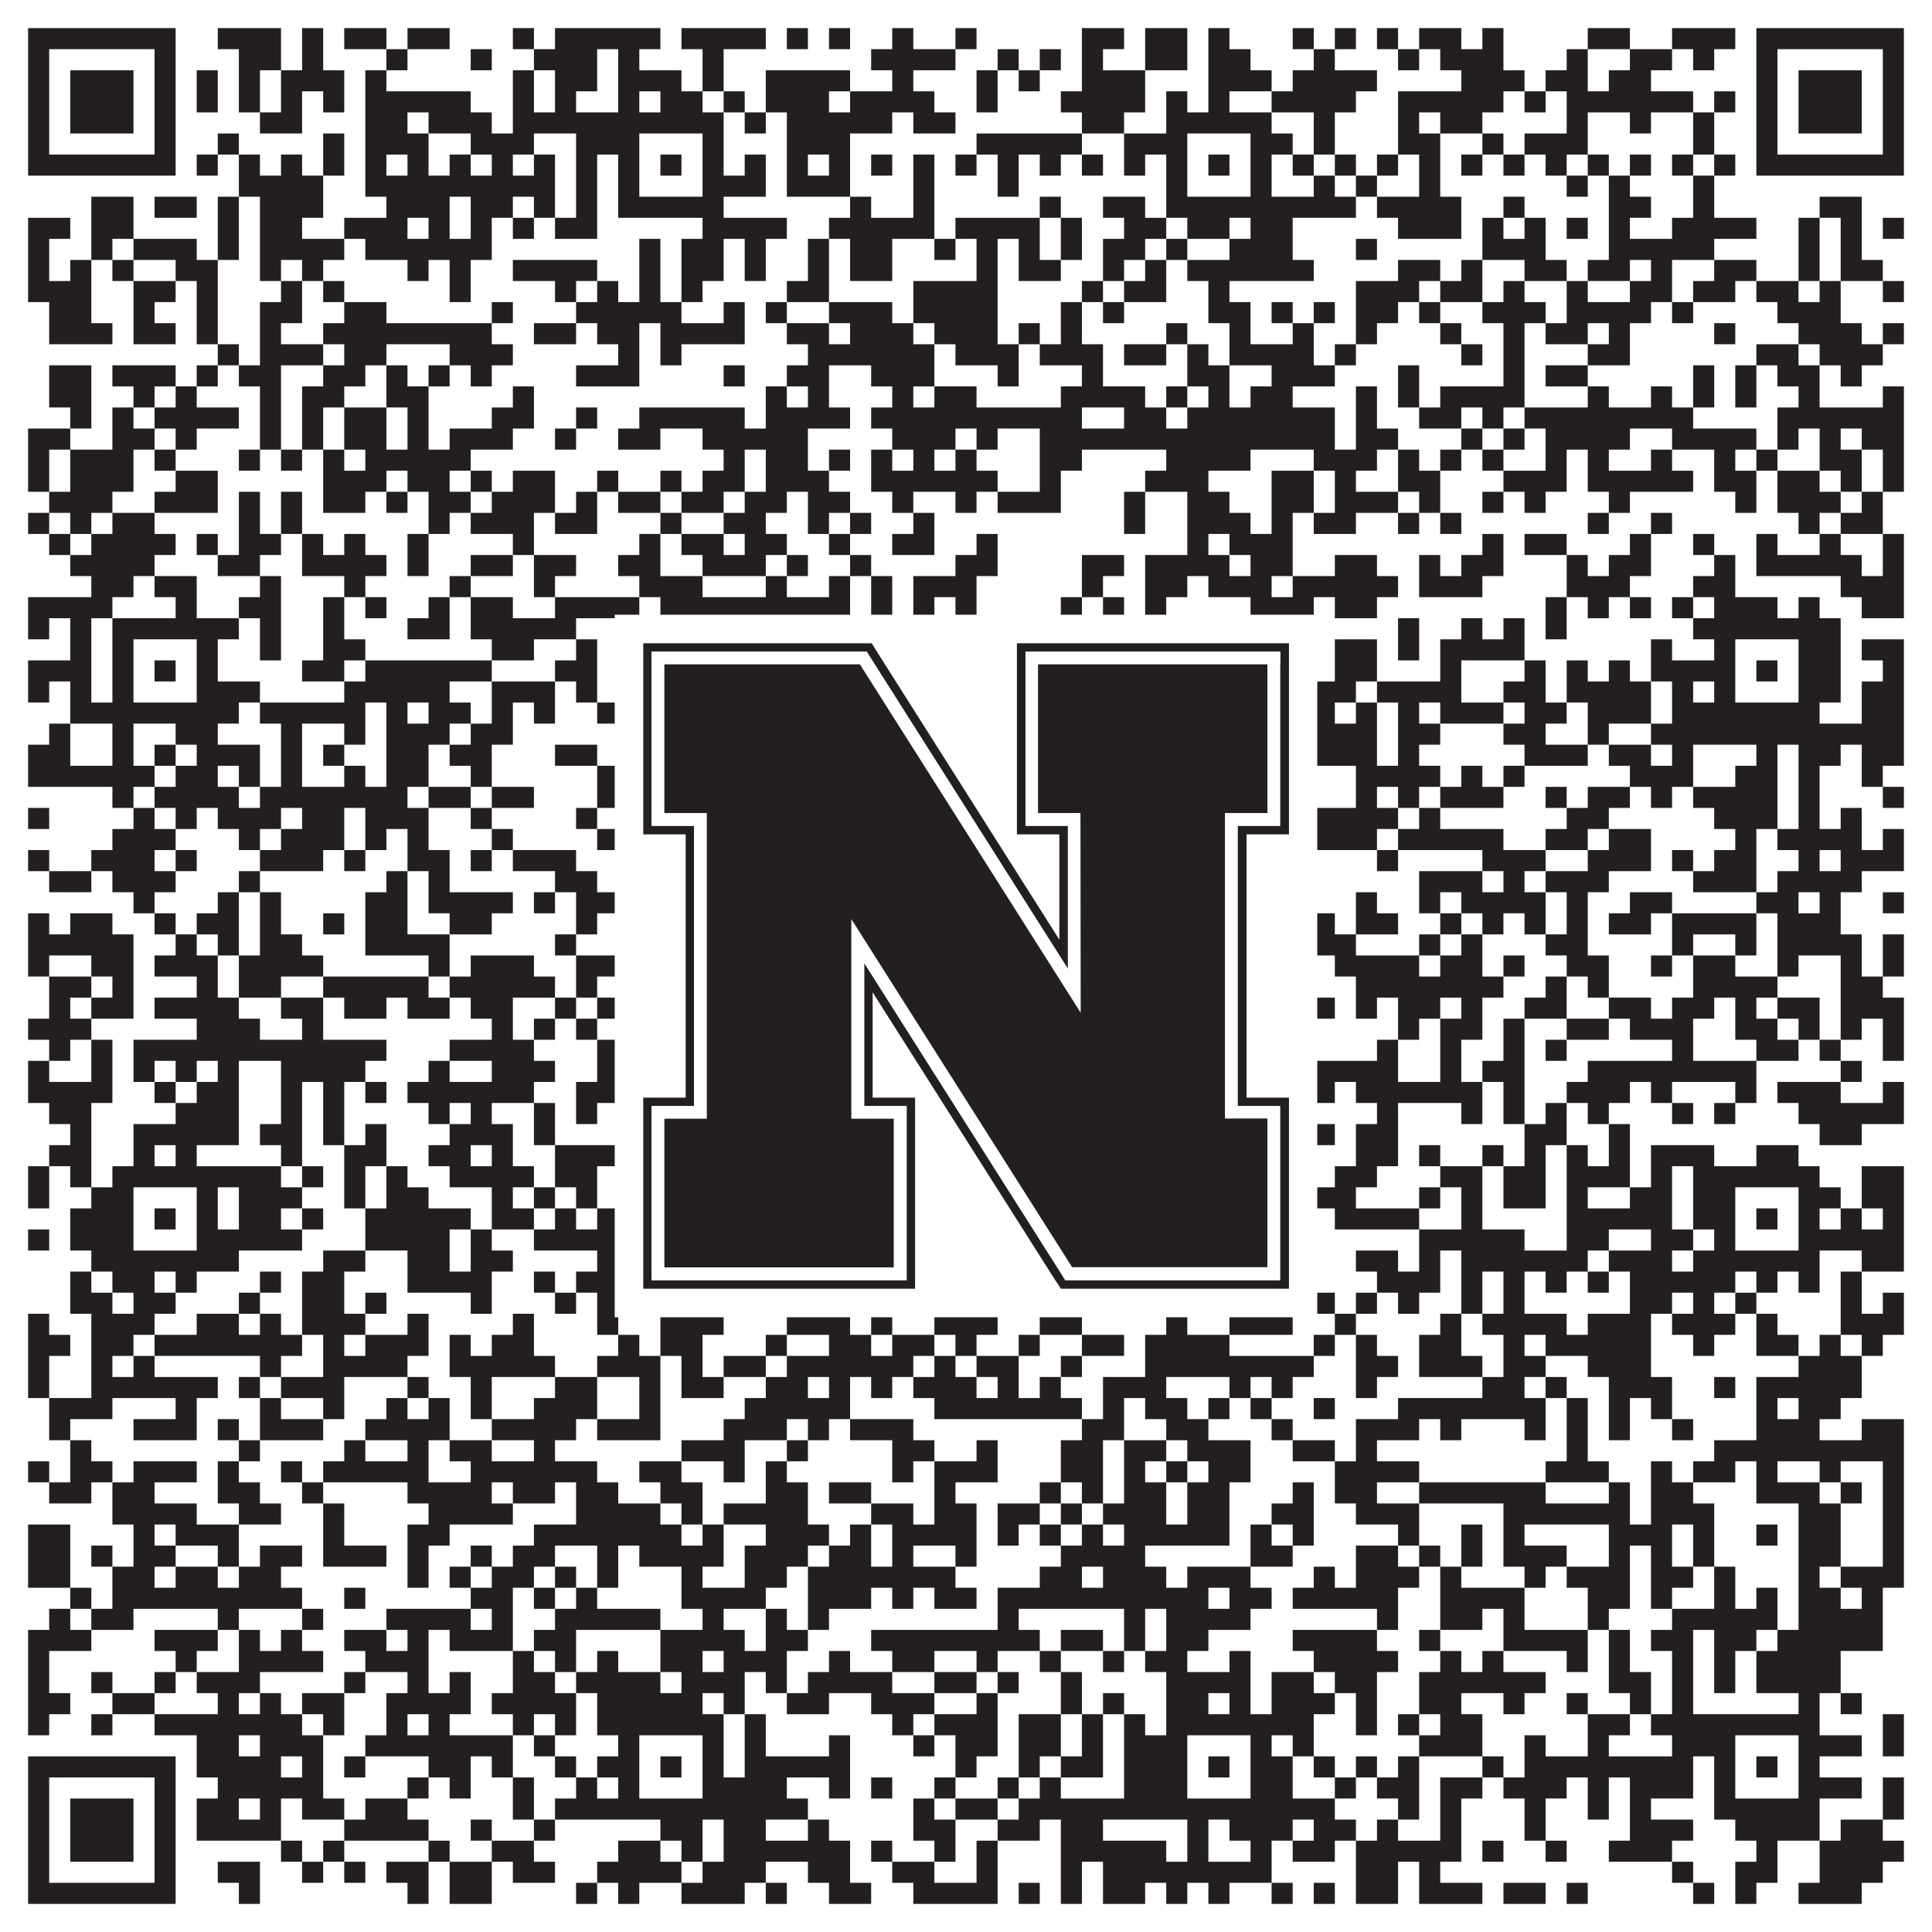
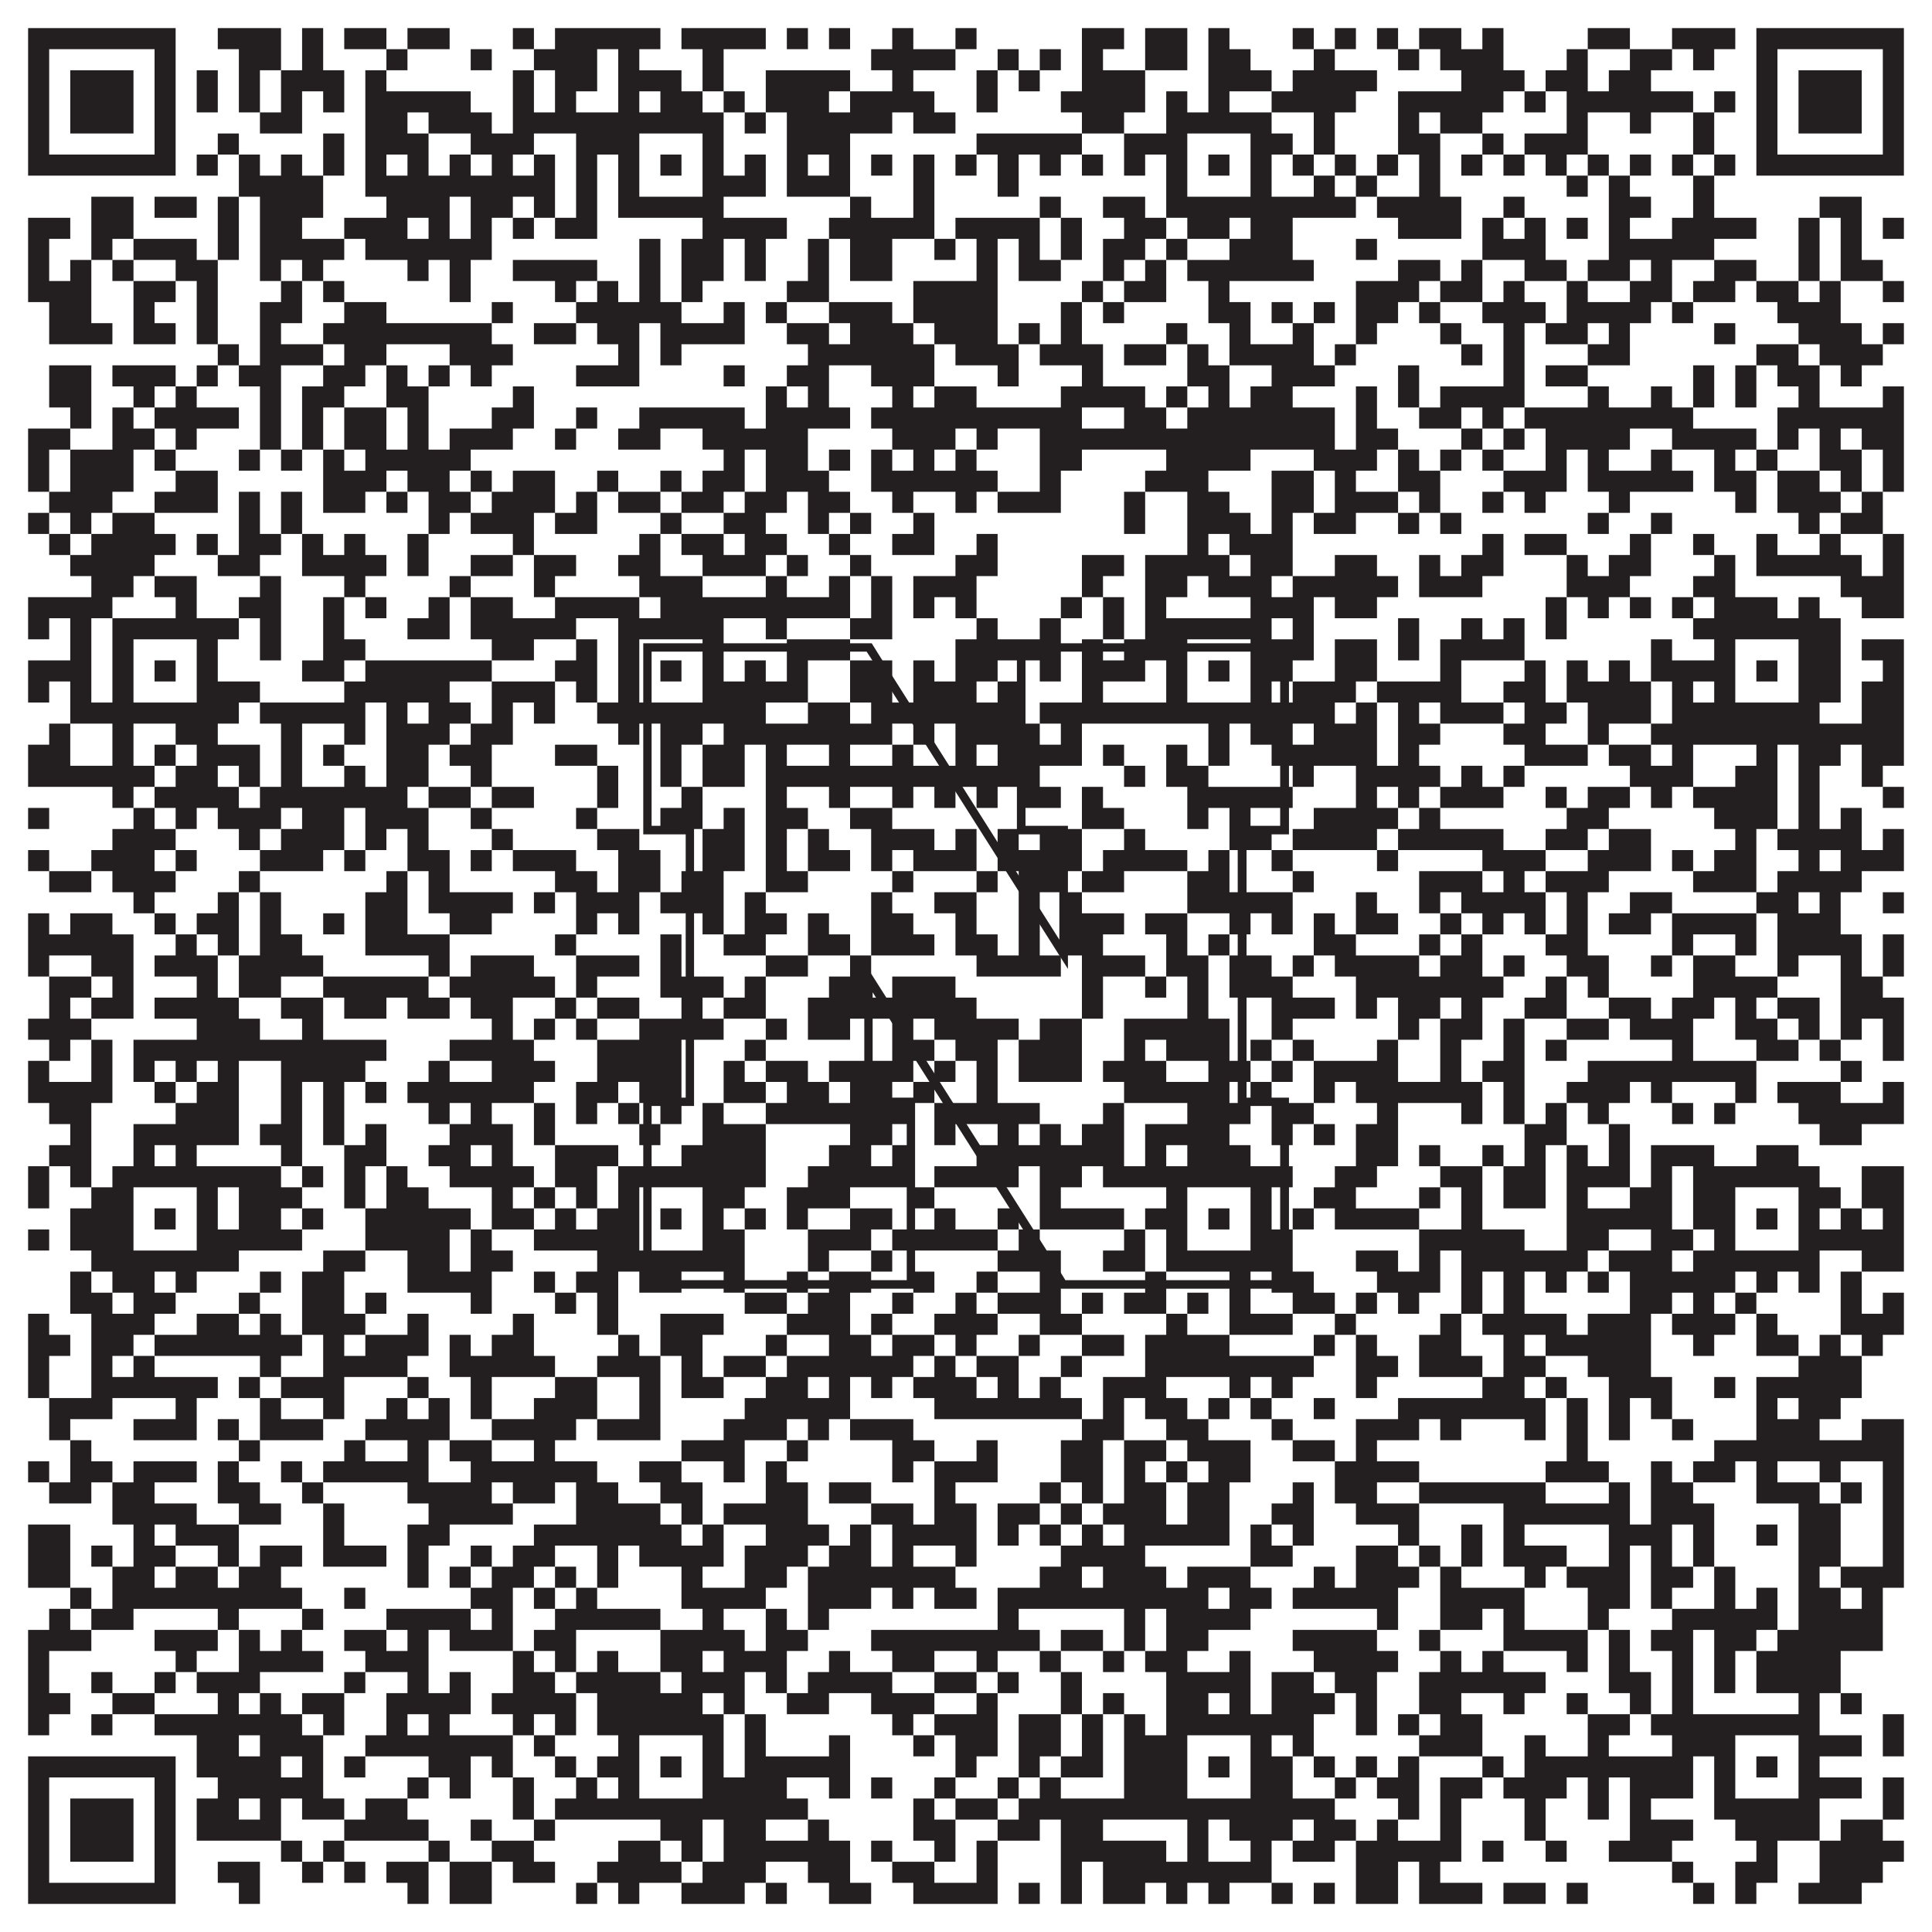
<svg xmlns="http://www.w3.org/2000/svg" version="1.1" width="1100px" height="1100px" viewBox="0 0 1100 1100">
  <rect x="0" y="0" width="1100" height="1100" fill="#ffffff" fill-opacity="1" />
  <path fill="#231f20" fill-opacity="1" d="M16,16L100,16L100,28L16,28ZM124,16L160,16L160,28L124,28ZM172,16L184,16L184,28L172,28ZM196,16L220,16L220,28L196,28ZM232,16L256,16L256,28L232,28ZM292,16L304,16L304,28L292,28ZM316,16L376,16L376,28L316,28ZM388,16L436,16L436,28L388,28ZM448,16L460,16L460,28L448,28ZM472,16L484,16L484,28L472,28ZM508,16L520,16L520,28L508,28ZM544,16L556,16L556,28L544,28ZM616,16L640,16L640,28L616,28ZM652,16L676,16L676,28L652,28ZM688,16L700,16L700,28L688,28ZM736,16L748,16L748,28L736,28ZM760,16L772,16L772,28L760,28ZM784,16L796,16L796,28L784,28ZM808,16L832,16L832,28L808,28ZM844,16L856,16L856,28L844,28ZM904,16L928,16L928,28L904,28ZM952,16L988,16L988,28L952,28ZM1000,16L1084,16L1084,28L1000,28ZM16,28L28,28L28,40L16,40ZM88,28L100,28L100,40L88,40ZM136,28L160,28L160,40L136,40ZM172,28L184,28L184,40L172,40ZM220,28L232,28L232,40L220,40ZM268,28L280,28L280,40L268,40ZM304,28L340,28L340,40L304,40ZM352,28L364,28L364,40L352,40ZM400,28L412,28L412,40L400,40ZM496,28L544,28L544,40L496,40ZM568,28L580,28L580,40L568,40ZM592,28L604,28L604,40L592,40ZM616,28L628,28L628,40L616,40ZM652,28L676,28L676,40L652,40ZM688,28L712,28L712,40L688,40ZM748,28L760,28L760,40L748,40ZM796,28L808,28L808,40L796,40ZM820,28L856,28L856,40L820,40ZM892,28L904,28L904,40L892,40ZM928,28L952,28L952,40L928,40ZM964,28L976,28L976,40L964,40ZM1000,28L1012,28L1012,40L1000,40ZM1072,28L1084,28L1084,40L1072,40ZM16,40L28,40L28,52L16,52ZM40,40L76,40L76,52L40,52ZM88,40L100,40L100,52L88,52ZM112,40L124,40L124,52L112,52ZM136,40L148,40L148,52L136,52ZM160,40L196,40L196,52L160,52ZM208,40L220,40L220,52L208,52ZM292,40L304,40L304,52L292,52ZM316,40L340,40L340,52L316,52ZM352,40L388,40L388,52L352,52ZM400,40L412,40L412,52L400,52ZM436,40L484,40L484,52L436,52ZM508,40L520,40L520,52L508,52ZM556,40L568,40L568,52L556,52ZM580,40L592,40L592,52L580,52ZM616,40L652,40L652,52L616,52ZM688,40L724,40L724,52L688,52ZM736,40L784,40L784,52L736,52ZM832,40L868,40L868,52L832,52ZM880,40L904,40L904,52L880,52ZM916,40L940,40L940,52L916,52ZM1000,40L1012,40L1012,52L1000,52ZM1024,40L1060,40L1060,52L1024,52ZM1072,40L1084,40L1084,52L1072,52ZM16,52L28,52L28,64L16,64ZM40,52L76,52L76,64L40,64ZM88,52L100,52L100,64L88,64ZM112,52L124,52L124,64L112,64ZM136,52L148,52L148,64L136,64ZM160,52L172,52L172,64L160,64ZM184,52L196,52L196,64L184,64ZM208,52L268,52L268,64L208,64ZM292,52L304,52L304,64L292,64ZM316,52L328,52L328,64L316,64ZM352,52L364,52L364,64L352,64ZM376,52L400,52L400,64L376,64ZM412,52L424,52L424,64L412,64ZM436,52L472,52L472,64L436,64ZM484,52L532,52L532,64L484,64ZM556,52L568,52L568,64L556,64ZM604,52L652,52L652,64L604,64ZM664,52L676,52L676,64L664,64ZM688,52L700,52L700,64L688,64ZM724,52L772,52L772,64L724,64ZM796,52L856,52L856,64L796,64ZM868,52L880,52L880,64L868,64ZM892,52L964,52L964,64L892,64ZM976,52L988,52L988,64L976,64ZM1000,52L1012,52L1012,64L1000,64ZM1024,52L1060,52L1060,64L1024,64ZM1072,52L1084,52L1084,64L1072,64ZM16,64L28,64L28,76L16,76ZM40,64L76,64L76,76L40,76ZM88,64L100,64L100,76L88,76ZM148,64L172,64L172,76L148,76ZM208,64L232,64L232,76L208,76ZM244,64L280,64L280,76L244,76ZM292,64L412,64L412,76L292,76ZM424,64L436,64L436,76L424,76ZM448,64L508,64L508,76L448,76ZM520,64L544,64L544,76L520,76ZM616,64L640,64L640,76L616,76ZM664,64L724,64L724,76L664,76ZM748,64L760,64L760,76L748,76ZM796,64L808,64L808,76L796,76ZM820,64L844,64L844,76L820,76ZM892,64L904,64L904,76L892,76ZM928,64L940,64L940,76L928,76ZM964,64L976,64L976,76L964,76ZM1000,64L1012,64L1012,76L1000,76ZM1024,64L1060,64L1060,76L1024,76ZM1072,64L1084,64L1084,76L1072,76ZM16,76L28,76L28,88L16,88ZM88,76L100,76L100,88L88,88ZM124,76L136,76L136,88L124,88ZM184,76L196,76L196,88L184,88ZM208,76L244,76L244,88L208,88ZM268,76L304,76L304,88L268,88ZM328,76L364,76L364,88L328,88ZM400,76L412,76L412,88L400,88ZM448,76L484,76L484,88L448,88ZM556,76L616,76L616,88L556,88ZM640,76L676,76L676,88L640,88ZM712,76L736,76L736,88L712,88ZM748,76L760,76L760,88L748,88ZM796,76L820,76L820,88L796,88ZM844,76L856,76L856,88L844,88ZM868,76L904,76L904,88L868,88ZM964,76L976,76L976,88L964,88ZM1000,76L1012,76L1012,88L1000,88ZM1072,76L1084,76L1084,88L1072,88ZM16,88L100,88L100,100L16,100ZM112,88L124,88L124,100L112,100ZM136,88L148,88L148,100L136,100ZM160,88L172,88L172,100L160,100ZM184,88L196,88L196,100L184,100ZM208,88L220,88L220,100L208,100ZM232,88L244,88L244,100L232,100ZM256,88L268,88L268,100L256,100ZM280,88L292,88L292,100L280,100ZM304,88L316,88L316,100L304,100ZM328,88L340,88L340,100L328,100ZM352,88L364,88L364,100L352,100ZM376,88L388,88L388,100L376,100ZM400,88L412,88L412,100L400,100ZM424,88L436,88L436,100L424,100ZM448,88L460,88L460,100L448,100ZM472,88L484,88L484,100L472,100ZM496,88L508,88L508,100L496,100ZM520,88L532,88L532,100L520,100ZM544,88L556,88L556,100L544,100ZM568,88L580,88L580,100L568,100ZM592,88L604,88L604,100L592,100ZM616,88L628,88L628,100L616,100ZM640,88L652,88L652,100L640,100ZM664,88L676,88L676,100L664,100ZM688,88L700,88L700,100L688,100ZM712,88L724,88L724,100L712,100ZM736,88L748,88L748,100L736,100ZM760,88L772,88L772,100L760,100ZM784,88L796,88L796,100L784,100ZM808,88L820,88L820,100L808,100ZM832,88L844,88L844,100L832,100ZM856,88L868,88L868,100L856,100ZM880,88L892,88L892,100L880,100ZM904,88L916,88L916,100L904,100ZM928,88L940,88L940,100L928,100ZM952,88L964,88L964,100L952,100ZM976,88L988,88L988,100L976,100ZM1000,88L1084,88L1084,100L1000,100ZM136,100L184,100L184,112L136,112ZM208,100L316,100L316,112L208,112ZM328,100L340,100L340,112L328,112ZM352,100L364,100L364,112L352,112ZM400,100L436,100L436,112L400,112ZM448,100L484,100L484,112L448,112ZM520,100L532,100L532,112L520,112ZM568,100L580,100L580,112L568,112ZM664,100L676,100L676,112L664,112ZM712,100L724,100L724,112L712,112ZM748,100L760,100L760,112L748,112ZM772,100L784,100L784,112L772,112ZM808,100L820,100L820,112L808,112ZM892,100L904,100L904,112L892,112ZM916,100L928,100L928,112L916,112ZM964,100L976,100L976,112L964,112ZM52,112L76,112L76,124L52,124ZM88,112L112,112L112,124L88,124ZM124,112L136,112L136,124L124,124ZM148,112L184,112L184,124L148,124ZM220,112L256,112L256,124L220,124ZM268,112L292,112L292,124L268,124ZM304,112L316,112L316,124L304,124ZM328,112L340,112L340,124L328,124ZM352,112L412,112L412,124L352,124ZM484,112L496,112L496,124L484,124ZM520,112L532,112L532,124L520,124ZM592,112L604,112L604,124L592,124ZM628,112L652,112L652,124L628,124ZM664,112L772,112L772,124L664,124ZM784,112L832,112L832,124L784,124ZM856,112L868,112L868,124L856,124ZM916,112L940,112L940,124L916,124ZM964,112L976,112L976,124L964,124ZM1036,112L1060,112L1060,124L1036,124ZM16,124L40,124L40,136L16,136ZM52,124L76,124L76,136L52,136ZM124,124L136,124L136,136L124,136ZM148,124L172,124L172,136L148,136ZM196,124L232,124L232,136L196,136ZM244,124L256,124L256,136L244,136ZM268,124L280,124L280,136L268,136ZM292,124L304,124L304,136L292,136ZM316,124L340,124L340,136L316,136ZM400,124L448,124L448,136L400,136ZM472,124L532,124L532,136L472,136ZM544,124L592,124L592,136L544,136ZM604,124L616,124L616,136L604,136ZM640,124L664,124L664,136L640,136ZM676,124L700,124L700,136L676,136ZM712,124L736,124L736,136L712,136ZM796,124L832,124L832,136L796,136ZM844,124L856,124L856,136L844,136ZM868,124L880,124L880,136L868,136ZM892,124L904,124L904,136L892,136ZM916,124L928,124L928,136L916,136ZM952,124L1000,124L1000,136L952,136ZM1024,124L1036,124L1036,136L1024,136ZM1048,124L1060,124L1060,136L1048,136ZM1072,124L1084,124L1084,136L1072,136ZM16,136L28,136L28,148L16,148ZM52,136L64,136L64,148L52,148ZM76,136L112,136L112,148L76,148ZM124,136L136,136L136,148L124,148ZM148,136L196,136L196,148L148,148ZM208,136L280,136L280,148L208,148ZM364,136L376,136L376,148L364,148ZM388,136L412,136L412,148L388,148ZM424,136L436,136L436,148L424,148ZM460,136L472,136L472,148L460,148ZM484,136L508,136L508,148L484,148ZM532,136L544,136L544,148L532,148ZM556,136L568,136L568,148L556,148ZM580,136L592,136L592,148L580,148ZM604,136L616,136L616,148L604,148ZM628,136L652,136L652,148L628,148ZM664,136L676,136L676,148L664,148ZM700,136L736,136L736,148L700,148ZM772,136L784,136L784,148L772,148ZM844,136L880,136L880,148L844,148ZM916,136L976,136L976,148L916,148ZM1024,136L1036,136L1036,148L1024,148ZM1048,136L1060,136L1060,148L1048,148ZM16,148L28,148L28,160L16,160ZM40,148L52,148L52,160L40,160ZM64,148L76,148L76,160L64,160ZM100,148L124,148L124,160L100,160ZM148,148L160,148L160,160L148,160ZM172,148L184,148L184,160L172,160ZM232,148L244,148L244,160L232,160ZM256,148L268,148L268,160L256,160ZM292,148L340,148L340,160L292,160ZM364,148L376,148L376,160L364,160ZM388,148L412,148L412,160L388,160ZM424,148L436,148L436,160L424,160ZM460,148L472,148L472,160L460,160ZM484,148L508,148L508,160L484,160ZM556,148L568,148L568,160L556,160ZM580,148L604,148L604,160L580,160ZM628,148L640,148L640,160L628,160ZM652,148L664,148L664,160L652,160ZM676,148L748,148L748,160L676,160ZM796,148L820,148L820,160L796,160ZM832,148L844,148L844,160L832,160ZM868,148L892,148L892,160L868,160ZM904,148L928,148L928,160L904,160ZM940,148L952,148L952,160L940,160ZM976,148L1000,148L1000,160L976,160ZM1024,148L1036,148L1036,160L1024,160ZM1048,148L1072,148L1072,160L1048,160ZM16,160L52,160L52,172L16,172ZM76,160L100,160L100,172L76,172ZM112,160L124,160L124,172L112,172ZM160,160L172,160L172,172L160,172ZM184,160L196,160L196,172L184,172ZM256,160L268,160L268,172L256,172ZM316,160L328,160L328,172L316,172ZM340,160L352,160L352,172L340,172ZM364,160L376,160L376,172L364,172ZM388,160L400,160L400,172L388,172ZM448,160L472,160L472,172L448,172ZM520,160L568,160L568,172L520,172ZM616,160L628,160L628,172L616,172ZM640,160L664,160L664,172L640,172ZM688,160L700,160L700,172L688,172ZM772,160L808,160L808,172L772,172ZM820,160L844,160L844,172L820,172ZM856,160L868,160L868,172L856,172ZM892,160L904,160L904,172L892,172ZM928,160L952,160L952,172L928,172ZM964,160L988,160L988,172L964,172ZM1000,160L1024,160L1024,172L1000,172ZM1036,160L1048,160L1048,172L1036,172ZM1072,160L1084,160L1084,172L1072,172ZM28,172L52,172L52,184L28,184ZM76,172L88,172L88,184L76,184ZM112,172L124,172L124,184L112,184ZM148,172L172,172L172,184L148,184ZM196,172L220,172L220,184L196,184ZM280,172L292,172L292,184L280,184ZM328,172L388,172L388,184L328,184ZM412,172L424,172L424,184L412,184ZM436,172L448,172L448,184L436,184ZM472,172L508,172L508,184L472,184ZM520,172L568,172L568,184L520,184ZM604,172L616,172L616,184L604,184ZM628,172L640,172L640,184L628,184ZM688,172L712,172L712,184L688,184ZM724,172L736,172L736,184L724,184ZM748,172L760,172L760,184L748,184ZM772,172L796,172L796,184L772,184ZM808,172L820,172L820,184L808,184ZM844,172L880,172L880,184L844,184ZM892,172L940,172L940,184L892,184ZM952,172L964,172L964,184L952,184ZM1012,172L1048,172L1048,184L1012,184ZM28,184L64,184L64,196L28,196ZM76,184L100,184L100,196L76,196ZM112,184L124,184L124,196L112,196ZM148,184L160,184L160,196L148,196ZM184,184L280,184L280,196L184,196ZM304,184L328,184L328,196L304,196ZM340,184L364,184L364,196L340,196ZM376,184L424,184L424,196L376,196ZM448,184L472,184L472,196L448,196ZM484,184L520,184L520,196L484,196ZM532,184L568,184L568,196L532,196ZM580,184L592,184L592,196L580,196ZM604,184L616,184L616,196L604,196ZM664,184L676,184L676,196L664,196ZM700,184L712,184L712,196L700,196ZM736,184L748,184L748,196L736,196ZM772,184L784,184L784,196L772,196ZM820,184L832,184L832,196L820,196ZM856,184L868,184L868,196L856,196ZM880,184L904,184L904,196L880,196ZM916,184L928,184L928,196L916,196ZM976,184L988,184L988,196L976,196ZM1024,184L1060,184L1060,196L1024,196ZM1072,184L1084,184L1084,196L1072,196ZM124,196L136,196L136,208L124,208ZM148,196L184,196L184,208L148,208ZM196,196L220,196L220,208L196,208ZM256,196L292,196L292,208L256,208ZM352,196L364,196L364,208L352,208ZM376,196L388,196L388,208L376,208ZM460,196L532,196L532,208L460,208ZM544,196L580,196L580,208L544,208ZM592,196L628,196L628,208L592,208ZM640,196L664,196L664,208L640,208ZM676,196L688,196L688,208L676,208ZM700,196L748,196L748,208L700,208ZM760,196L772,196L772,208L760,208ZM832,196L844,196L844,208L832,208ZM856,196L868,196L868,208L856,208ZM904,196L928,196L928,208L904,208ZM1000,196L1024,196L1024,208L1000,208ZM1036,196L1072,196L1072,208L1036,208ZM28,208L52,208L52,220L28,220ZM64,208L100,208L100,220L64,220ZM112,208L124,208L124,220L112,220ZM136,208L160,208L160,220L136,220ZM184,208L208,208L208,220L184,220ZM220,208L232,208L232,220L220,220ZM244,208L256,208L256,220L244,220ZM268,208L280,208L280,220L268,220ZM328,208L364,208L364,220L328,220ZM412,208L424,208L424,220L412,220ZM448,208L472,208L472,220L448,220ZM496,208L532,208L532,220L496,220ZM568,208L580,208L580,220L568,220ZM616,208L628,208L628,220L616,220ZM676,208L700,208L700,220L676,220ZM724,208L760,208L760,220L724,220ZM796,208L808,208L808,220L796,220ZM856,208L868,208L868,220L856,220ZM880,208L904,208L904,220L880,220ZM964,208L976,208L976,220L964,220ZM988,208L1000,208L1000,220L988,220ZM1012,208L1036,208L1036,220L1012,220ZM1048,208L1060,208L1060,220L1048,220ZM28,220L52,220L52,232L28,232ZM76,220L88,220L88,232L76,232ZM100,220L112,220L112,232L100,232ZM148,220L160,220L160,232L148,232ZM172,220L196,220L196,232L172,232ZM220,220L244,220L244,232L220,232ZM292,220L304,220L304,232L292,232ZM436,220L448,220L448,232L436,232ZM460,220L472,220L472,232L460,232ZM508,220L520,220L520,232L508,232ZM532,220L556,220L556,232L532,232ZM604,220L652,220L652,232L604,232ZM664,220L676,220L676,232L664,232ZM688,220L700,220L700,232L688,232ZM712,220L736,220L736,232L712,232ZM772,220L784,220L784,232L772,232ZM796,220L808,220L808,232L796,232ZM820,220L868,220L868,232L820,232ZM904,220L916,220L916,232L904,232ZM940,220L952,220L952,232L940,232ZM964,220L976,220L976,232L964,232ZM988,220L1000,220L1000,232L988,232ZM1024,220L1036,220L1036,232L1024,232ZM1072,220L1084,220L1084,232L1072,232ZM40,232L52,232L52,244L40,244ZM64,232L76,232L76,244L64,244ZM88,232L136,232L136,244L88,244ZM148,232L160,232L160,244L148,244ZM172,232L184,232L184,244L172,244ZM196,232L220,232L220,244L196,244ZM232,232L244,232L244,244L232,244ZM280,232L304,232L304,244L280,244ZM328,232L340,232L340,244L328,244ZM364,232L424,232L424,244L364,244ZM436,232L484,232L484,244L436,244ZM496,232L616,232L616,244L496,244ZM640,232L664,232L664,244L640,244ZM676,232L760,232L760,244L676,244ZM772,232L784,232L784,244L772,244ZM808,232L832,232L832,244L808,244ZM844,232L856,232L856,244L844,244ZM868,232L964,232L964,244L868,244ZM1012,232L1084,232L1084,244L1012,244ZM16,244L40,244L40,256L16,256ZM64,244L88,244L88,256L64,256ZM100,244L112,244L112,256L100,256ZM148,244L160,244L160,256L148,256ZM172,244L184,244L184,256L172,256ZM196,244L220,244L220,256L196,256ZM232,244L244,244L244,256L232,256ZM256,244L292,244L292,256L256,256ZM316,244L328,244L328,256L316,256ZM352,244L376,244L376,256L352,256ZM400,244L460,244L460,256L400,256ZM508,244L544,244L544,256L508,256ZM556,244L568,244L568,256L556,256ZM592,244L760,244L760,256L592,256ZM772,244L796,244L796,256L772,256ZM832,244L844,244L844,256L832,256ZM856,244L868,244L868,256L856,256ZM880,244L928,244L928,256L880,256ZM952,244L1000,244L1000,256L952,256ZM1012,244L1024,244L1024,256L1012,256ZM1036,244L1048,244L1048,256L1036,256ZM1060,244L1084,244L1084,256L1060,256ZM16,256L28,256L28,268L16,268ZM40,256L76,256L76,268L40,268ZM88,256L100,256L100,268L88,268ZM136,256L148,256L148,268L136,268ZM160,256L172,256L172,268L160,268ZM184,256L196,256L196,268L184,268ZM208,256L268,256L268,268L208,268ZM412,256L424,256L424,268L412,268ZM436,256L460,256L460,268L436,268ZM472,256L484,256L484,268L472,268ZM496,256L508,256L508,268L496,268ZM520,256L532,256L532,268L520,268ZM544,256L556,256L556,268L544,268ZM592,256L616,256L616,268L592,268ZM664,256L712,256L712,268L664,268ZM748,256L784,256L784,268L748,268ZM796,256L808,256L808,268L796,268ZM820,256L832,256L832,268L820,268ZM844,256L856,256L856,268L844,268ZM880,256L892,256L892,268L880,268ZM904,256L916,256L916,268L904,268ZM940,256L952,256L952,268L940,268ZM976,256L988,256L988,268L976,268ZM1000,256L1012,256L1012,268L1000,268ZM1036,256L1060,256L1060,268L1036,268ZM1072,256L1084,256L1084,268L1072,268ZM16,268L28,268L28,280L16,280ZM40,268L76,268L76,280L40,280ZM100,268L124,268L124,280L100,280ZM184,268L220,268L220,280L184,280ZM232,268L256,268L256,280L232,280ZM268,268L280,268L280,280L268,280ZM292,268L316,268L316,280L292,280ZM340,268L352,268L352,280L340,280ZM376,268L388,268L388,280L376,280ZM400,268L424,268L424,280L400,280ZM436,268L472,268L472,280L436,280ZM496,268L568,268L568,280L496,280ZM592,268L604,268L604,280L592,280ZM652,268L688,268L688,280L652,280ZM724,268L748,268L748,280L724,280ZM760,268L772,268L772,280L760,280ZM796,268L820,268L820,280L796,280ZM856,268L892,268L892,280L856,280ZM904,268L964,268L964,280L904,280ZM976,268L1000,268L1000,280L976,280ZM1012,268L1036,268L1036,280L1012,280ZM1048,268L1060,268L1060,280L1048,280ZM1072,268L1084,268L1084,280L1072,280ZM28,280L64,280L64,292L28,292ZM88,280L124,280L124,292L88,292ZM136,280L148,280L148,292L136,292ZM160,280L172,280L172,292L160,292ZM184,280L208,280L208,292L184,292ZM220,280L232,280L232,292L220,292ZM244,280L268,280L268,292L244,292ZM280,280L316,280L316,292L280,292ZM328,280L340,280L340,292L328,292ZM352,280L376,280L376,292L352,292ZM388,280L412,280L412,292L388,292ZM424,280L448,280L448,292L424,292ZM460,280L484,280L484,292L460,292ZM508,280L520,280L520,292L508,292ZM544,280L556,280L556,292L544,292ZM568,280L604,280L604,292L568,292ZM640,280L652,280L652,292L640,292ZM676,280L700,280L700,292L676,292ZM724,280L748,280L748,292L724,292ZM760,280L796,280L796,292L760,292ZM808,280L820,280L820,292L808,292ZM844,280L856,280L856,292L844,292ZM868,280L880,280L880,292L868,292ZM916,280L928,280L928,292L916,292ZM988,280L1000,280L1000,292L988,292ZM1012,280L1048,280L1048,292L1012,292ZM1060,280L1072,280L1072,292L1060,292ZM16,292L28,292L28,304L16,304ZM40,292L52,292L52,304L40,304ZM64,292L88,292L88,304L64,304ZM136,292L148,292L148,304L136,304ZM160,292L172,292L172,304L160,304ZM244,292L256,292L256,304L244,304ZM268,292L304,292L304,304L268,304ZM316,292L340,292L340,304L316,304ZM376,292L388,292L388,304L376,304ZM412,292L436,292L436,304L412,304ZM460,292L472,292L472,304L460,304ZM484,292L496,292L496,304L484,304ZM520,292L532,292L532,304L520,304ZM640,292L652,292L652,304L640,304ZM676,292L712,292L712,304L676,304ZM724,292L736,292L736,304L724,304ZM748,292L772,292L772,304L748,304ZM796,292L808,292L808,304L796,304ZM820,292L832,292L832,304L820,304ZM904,292L916,292L916,304L904,304ZM940,292L952,292L952,304L940,304ZM1024,292L1036,292L1036,304L1024,304ZM1048,292L1072,292L1072,304L1048,304ZM28,304L40,304L40,316L28,316ZM52,304L100,304L100,316L52,316ZM112,304L124,304L124,316L112,316ZM136,304L160,304L160,316L136,316ZM172,304L184,304L184,316L172,316ZM196,304L208,304L208,316L196,316ZM232,304L244,304L244,316L232,316ZM292,304L304,304L304,316L292,316ZM364,304L376,304L376,316L364,316ZM388,304L412,304L412,316L388,316ZM424,304L448,304L448,316L424,316ZM472,304L484,304L484,316L472,316ZM508,304L532,304L532,316L508,316ZM556,304L568,304L568,316L556,316ZM676,304L688,304L688,316L676,316ZM700,304L736,304L736,316L700,316ZM844,304L856,304L856,316L844,316ZM868,304L892,304L892,316L868,316ZM928,304L940,304L940,316L928,316ZM964,304L976,304L976,316L964,316ZM1000,304L1012,304L1012,316L1000,316ZM1036,304L1048,304L1048,316L1036,316ZM1072,304L1084,304L1084,316L1072,316ZM40,316L88,316L88,328L40,328ZM124,316L148,316L148,328L124,328ZM172,316L220,316L220,328L172,328ZM232,316L244,316L244,328L232,328ZM268,316L292,316L292,328L268,328ZM304,316L328,316L328,328L304,328ZM352,316L376,316L376,328L352,328ZM400,316L436,316L436,328L400,328ZM448,316L460,316L460,328L448,328ZM484,316L496,316L496,328L484,328ZM544,316L568,316L568,328L544,328ZM616,316L640,316L640,328L616,328ZM652,316L700,316L700,328L652,328ZM712,316L736,316L736,328L712,328ZM760,316L784,316L784,328L760,328ZM808,316L820,316L820,328L808,328ZM832,316L856,316L856,328L832,328ZM892,316L904,316L904,328L892,328ZM916,316L940,316L940,328L916,328ZM976,316L988,316L988,328L976,328ZM1000,316L1060,316L1060,328L1000,328ZM1072,316L1084,316L1084,328L1072,328ZM52,328L76,328L76,340L52,340ZM88,328L112,328L112,340L88,340ZM148,328L160,328L160,340L148,340ZM196,328L208,328L208,340L196,340ZM256,328L268,328L268,340L256,340ZM304,328L316,328L316,340L304,340ZM364,328L400,328L400,340L364,340ZM436,328L448,328L448,340L436,340ZM472,328L484,328L484,340L472,340ZM496,328L508,328L508,340L496,340ZM520,328L556,328L556,340L520,340ZM616,328L628,328L628,340L616,340ZM652,328L676,328L676,340L652,340ZM688,328L724,328L724,340L688,340ZM736,328L796,328L796,340L736,340ZM808,328L844,328L844,340L808,340ZM892,328L928,328L928,340L892,340ZM964,328L988,328L988,340L964,340ZM1048,328L1084,328L1084,340L1048,340ZM16,340L64,340L64,352L16,352ZM100,340L112,340L112,352L100,352ZM136,340L160,340L160,352L136,352ZM184,340L196,340L196,352L184,352ZM208,340L220,340L220,352L208,352ZM244,340L256,340L256,352L244,352ZM268,340L292,340L292,352L268,352ZM316,340L364,340L364,352L316,352ZM376,340L484,340L484,352L376,352ZM496,340L508,340L508,352L496,352ZM520,340L532,340L532,352L520,352ZM544,340L556,340L556,352L544,352ZM604,340L616,340L616,352L604,352ZM628,340L640,340L640,352L628,352ZM652,340L664,340L664,352L652,352ZM712,340L748,340L748,352L712,352ZM760,340L784,340L784,352L760,352ZM880,340L892,340L892,352L880,352ZM904,340L916,340L916,352L904,352ZM928,340L940,340L940,352L928,352ZM952,340L964,340L964,352L952,352ZM976,340L1012,340L1012,352L976,352ZM1024,340L1036,340L1036,352L1024,352ZM1060,340L1084,340L1084,352L1060,352ZM16,352L28,352L28,364L16,364ZM40,352L52,352L52,364L40,364ZM64,352L136,352L136,364L64,364ZM148,352L160,352L160,364L148,364ZM184,352L196,352L196,364L184,364ZM232,352L256,352L256,364L232,364ZM268,352L328,352L328,364L268,364ZM352,352L412,352L412,364L352,364ZM436,352L448,352L448,364L436,364ZM484,352L508,352L508,364L484,364ZM556,352L568,352L568,364L556,364ZM592,352L604,352L604,364L592,364ZM628,352L640,352L640,364L628,364ZM652,352L724,352L724,364L652,364ZM736,352L748,352L748,364L736,364ZM796,352L808,352L808,364L796,364ZM832,352L844,352L844,364L832,364ZM856,352L868,352L868,364L856,364ZM880,352L892,352L892,364L880,364ZM964,352L1048,352L1048,364L964,364ZM40,364L52,364L52,376L40,376ZM64,364L76,364L76,376L64,376ZM112,364L124,364L124,376L112,376ZM148,364L160,364L160,376L148,376ZM184,364L208,364L208,376L184,376ZM280,364L304,364L304,376L280,376ZM328,364L340,364L340,376L328,376ZM352,364L364,364L364,376L352,376ZM400,364L412,364L412,376L400,376ZM448,364L484,364L484,376L448,376ZM544,364L604,364L604,376L544,376ZM616,364L628,364L628,376L616,376ZM640,364L676,364L676,376L640,376ZM712,364L748,364L748,376L712,376ZM760,364L784,364L784,376L760,376ZM796,364L808,364L808,376L796,376ZM820,364L868,364L868,376L820,376ZM940,364L952,364L952,376L940,376ZM976,364L988,364L988,376L976,376ZM1024,364L1048,364L1048,376L1024,376ZM1060,364L1084,364L1084,376L1060,376ZM16,376L52,376L52,388L16,388ZM64,376L76,376L76,388L64,388ZM88,376L100,376L100,388L88,388ZM112,376L124,376L124,388L112,388ZM172,376L196,376L196,388L172,388ZM208,376L280,376L280,388L208,388ZM316,376L340,376L340,388L316,388ZM352,376L364,376L364,388L352,388ZM376,376L388,376L388,388L376,388ZM400,376L412,376L412,388L400,388ZM424,376L436,376L436,388L424,388ZM448,376L460,376L460,388L448,388ZM484,376L508,376L508,388L484,388ZM520,376L532,376L532,388L520,388ZM544,376L568,376L568,388L544,388ZM592,376L604,376L604,388L592,388ZM616,376L652,376L652,388L616,388ZM664,376L676,376L676,388L664,388ZM688,376L700,376L700,388L688,388ZM712,376L736,376L736,388L712,388ZM760,376L784,376L784,388L760,388ZM820,376L832,376L832,388L820,388ZM868,376L880,376L880,388L868,388ZM892,376L904,376L904,388L892,388ZM916,376L928,376L928,388L916,388ZM940,376L988,376L988,388L940,388ZM1000,376L1012,376L1012,388L1000,388ZM1024,376L1048,376L1048,388L1024,388ZM1072,376L1084,376L1084,388L1072,388ZM16,388L28,388L28,400L16,400ZM40,388L52,388L52,400L40,400ZM64,388L76,388L76,400L64,400ZM112,388L148,388L148,400L112,400ZM196,388L256,388L256,400L196,400ZM280,388L316,388L316,400L280,400ZM328,388L340,388L340,400L328,400ZM352,388L364,388L364,400L352,400ZM400,388L460,388L460,400L400,400ZM484,388L508,388L508,400L484,400ZM520,388L556,388L556,400L520,400ZM568,388L580,388L580,400L568,400ZM616,388L628,388L628,400L616,400ZM664,388L676,388L676,400L664,400ZM712,388L724,388L724,400L712,400ZM736,388L772,388L772,400L736,400ZM784,388L832,388L832,400L784,400ZM856,388L880,388L880,400L856,400ZM892,388L940,388L940,400L892,400ZM952,388L964,388L964,400L952,400ZM976,388L988,388L988,400L976,400ZM1024,388L1048,388L1048,400L1024,400ZM1060,388L1084,388L1084,400L1060,400ZM40,400L136,400L136,412L40,412ZM148,400L208,400L208,412L148,412ZM220,400L232,400L232,412L220,412ZM244,400L268,400L268,412L244,412ZM280,400L292,400L292,412L280,412ZM304,400L316,400L316,412L304,412ZM340,400L436,400L436,412L340,412ZM460,400L484,400L484,412L460,412ZM496,400L580,400L580,412L496,412ZM592,400L760,400L760,412L592,412ZM772,400L784,400L784,412L772,412ZM796,400L808,400L808,412L796,412ZM820,400L856,400L856,412L820,412ZM868,400L892,400L892,412L868,412ZM904,400L940,400L940,412L904,412ZM952,400L1036,400L1036,412L952,412ZM1060,400L1084,400L1084,412L1060,412ZM28,412L40,412L40,424L28,424ZM64,412L76,412L76,424L64,424ZM100,412L124,412L124,424L100,424ZM160,412L172,412L172,424L160,424ZM196,412L208,412L208,424L196,424ZM220,412L256,412L256,424L220,424ZM268,412L292,412L292,424L268,424ZM352,412L364,412L364,424L352,424ZM376,412L400,412L400,424L376,424ZM412,412L508,412L508,424L412,424ZM520,412L532,412L532,424L520,424ZM544,412L592,412L592,424L544,424ZM604,412L616,412L616,424L604,424ZM688,412L700,412L700,424L688,424ZM712,412L736,412L736,424L712,424ZM748,412L784,412L784,424L748,424ZM796,412L820,412L820,424L796,424ZM856,412L880,412L880,424L856,424ZM904,412L916,412L916,424L904,424ZM940,412L1084,412L1084,424L940,424ZM16,424L40,424L40,436L16,436ZM64,424L76,424L76,436L64,436ZM88,424L100,424L100,436L88,436ZM112,424L148,424L148,436L112,436ZM160,424L172,424L172,436L160,436ZM184,424L196,424L196,436L184,436ZM220,424L244,424L244,436L220,436ZM256,424L280,424L280,436L256,436ZM316,424L340,424L340,436L316,436ZM376,424L388,424L388,436L376,436ZM400,424L424,424L424,436L400,436ZM436,424L448,424L448,436L436,436ZM472,424L484,424L484,436L472,436ZM508,424L520,424L520,436L508,436ZM544,424L556,424L556,436L544,436ZM568,424L616,424L616,436L568,436ZM628,424L640,424L640,436L628,436ZM664,424L676,424L676,436L664,436ZM688,424L700,424L700,436L688,436ZM724,424L784,424L784,436L724,436ZM796,424L808,424L808,436L796,436ZM868,424L904,424L904,436L868,436ZM916,424L940,424L940,436L916,436ZM952,424L964,424L964,436L952,436ZM1000,424L1012,424L1012,436L1000,436ZM1024,424L1048,424L1048,436L1024,436ZM1060,424L1084,424L1084,436L1060,436ZM16,436L88,436L88,448L16,448ZM100,436L124,436L124,448L100,448ZM136,436L148,436L148,448L136,448ZM160,436L172,436L172,448L160,448ZM196,436L208,436L208,448L196,448ZM220,436L244,436L244,448L220,448ZM268,436L280,436L280,448L268,448ZM340,436L352,436L352,448L340,448ZM376,436L388,436L388,448L376,448ZM400,436L424,436L424,448L400,448ZM436,436L592,436L592,448L436,448ZM640,436L652,436L652,448L640,448ZM664,436L688,436L688,448L664,448ZM736,436L748,436L748,448L736,448ZM772,436L820,436L820,448L772,448ZM832,436L844,436L844,448L832,448ZM856,436L868,436L868,448L856,448ZM928,436L964,436L964,448L928,448ZM988,436L1012,436L1012,448L988,448ZM1024,436L1036,436L1036,448L1024,448ZM1060,436L1072,436L1072,448L1060,448ZM64,448L76,448L76,460L64,460ZM88,448L136,448L136,460L88,460ZM148,448L232,448L232,460L148,460ZM244,448L268,448L268,460L244,460ZM280,448L304,448L304,460L280,460ZM340,448L352,448L352,460L340,460ZM388,448L400,448L400,460L388,460ZM436,448L448,448L448,460L436,460ZM472,448L484,448L484,460L472,460ZM508,448L520,448L520,460L508,460ZM532,448L544,448L544,460L532,460ZM556,448L568,448L568,460L556,460ZM580,448L604,448L604,460L580,460ZM616,448L628,448L628,460L616,460ZM676,448L736,448L736,460L676,460ZM772,448L784,448L784,460L772,460ZM796,448L808,448L808,460L796,460ZM820,448L856,448L856,460L820,460ZM880,448L892,448L892,460L880,460ZM904,448L928,448L928,460L904,460ZM940,448L952,448L952,460L940,460ZM964,448L1012,448L1012,460L964,460ZM1024,448L1036,448L1036,460L1024,460ZM1072,448L1084,448L1084,460L1072,460ZM16,460L28,460L28,472L16,472ZM76,460L88,460L88,472L76,472ZM100,460L112,460L112,472L100,472ZM124,460L160,460L160,472L124,472ZM172,460L196,460L196,472L172,472ZM208,460L244,460L244,472L208,472ZM268,460L280,460L280,472L268,472ZM328,460L340,460L340,472L328,472ZM376,460L400,460L400,472L376,472ZM412,460L424,460L424,472L412,472ZM436,460L460,460L460,472L436,472ZM484,460L508,460L508,472L484,472ZM616,460L640,460L640,472L616,472ZM676,460L688,460L688,472L676,472ZM700,460L712,460L712,472L700,472ZM748,460L796,460L796,472L748,472ZM808,460L820,460L820,472L808,472ZM892,460L916,460L916,472L892,472ZM976,460L1012,460L1012,472L976,472ZM1024,460L1036,460L1036,472L1024,472ZM1048,460L1060,460L1060,472L1048,472ZM64,472L100,472L100,484L64,484ZM136,472L148,472L148,484L136,484ZM160,472L196,472L196,484L160,484ZM208,472L220,472L220,484L208,484ZM232,472L244,472L244,484L232,484ZM280,472L292,472L292,484L280,484ZM340,472L364,472L364,484L340,484ZM400,472L424,472L424,484L400,484ZM436,472L448,472L448,484L436,484ZM460,472L472,472L472,484L460,484ZM496,472L532,472L532,484L496,484ZM544,472L556,472L556,484L544,484ZM568,472L580,472L580,484L568,484ZM592,472L616,472L616,484L592,484ZM640,472L652,472L652,484L640,484ZM700,472L724,472L724,484L700,484ZM736,472L784,472L784,484L736,484ZM796,472L856,472L856,484L796,484ZM880,472L904,472L904,484L880,484ZM916,472L940,472L940,484L916,484ZM988,472L1000,472L1000,484L988,484ZM1012,472L1060,472L1060,484L1012,484ZM1072,472L1084,472L1084,484L1072,484ZM16,484L28,484L28,496L16,496ZM52,484L88,484L88,496L52,496ZM100,484L112,484L112,496L100,496ZM148,484L184,484L184,496L148,496ZM196,484L208,484L208,496L196,496ZM232,484L256,484L256,496L232,496ZM268,484L280,484L280,496L268,496ZM292,484L328,484L328,496L292,496ZM352,484L376,484L376,496L352,496ZM400,484L424,484L424,496L400,496ZM436,484L448,484L448,496L436,496ZM460,484L484,484L484,496L460,496ZM496,484L508,484L508,496L496,496ZM520,484L556,484L556,496L520,496ZM568,484L616,484L616,496L568,496ZM628,484L676,484L676,496L628,496ZM688,484L700,484L700,496L688,496ZM724,484L736,484L736,496L724,496ZM784,484L796,484L796,496L784,496ZM844,484L880,484L880,496L844,496ZM904,484L940,484L940,496L904,496ZM952,484L964,484L964,496L952,496ZM976,484L1000,484L1000,496L976,496ZM1024,484L1036,484L1036,496L1024,496ZM1048,484L1084,484L1084,496L1048,496ZM28,496L52,496L52,508L28,508ZM64,496L100,496L100,508L64,508ZM136,496L148,496L148,508L136,508ZM220,496L232,496L232,508L220,508ZM244,496L256,496L256,508L244,508ZM316,496L340,496L340,508L316,508ZM352,496L376,496L376,508L352,508ZM388,496L412,496L412,508L388,508ZM436,496L460,496L460,508L436,508ZM508,496L520,496L520,508L508,508ZM556,496L568,496L568,508L556,508ZM580,496L604,496L604,508L580,508ZM616,496L640,496L640,508L616,508ZM676,496L700,496L700,508L676,508ZM736,496L748,496L748,508L736,508ZM808,496L844,496L844,508L808,508ZM856,496L868,496L868,508L856,508ZM880,496L916,496L916,508L880,508ZM964,496L1000,496L1000,508L964,508ZM1012,496L1060,496L1060,508L1012,508ZM76,508L88,508L88,520L76,520ZM124,508L136,508L136,520L124,520ZM148,508L160,508L160,520L148,520ZM208,508L232,508L232,520L208,520ZM244,508L292,508L292,520L244,520ZM304,508L316,508L316,520L304,520ZM328,508L364,508L364,520L328,520ZM376,508L412,508L412,520L376,520ZM424,508L436,508L436,520L424,520ZM496,508L508,508L508,520L496,520ZM532,508L556,508L556,520L532,520ZM580,508L592,508L592,520L580,520ZM604,508L616,508L616,520L604,520ZM676,508L736,508L736,520L676,520ZM772,508L784,508L784,520L772,520ZM808,508L820,508L820,520L808,520ZM832,508L880,508L880,520L832,520ZM892,508L904,508L904,520L892,520ZM928,508L952,508L952,520L928,520ZM1000,508L1024,508L1024,520L1000,520ZM1036,508L1048,508L1048,520L1036,520ZM1072,508L1084,508L1084,520L1072,520ZM16,520L28,520L28,532L16,532ZM40,520L64,520L64,532L40,532ZM88,520L100,520L100,532L88,532ZM112,520L136,520L136,532L112,532ZM148,520L160,520L160,532L148,532ZM184,520L196,520L196,532L184,532ZM208,520L232,520L232,532L208,532ZM256,520L280,520L280,532L256,532ZM328,520L340,520L340,532L328,532ZM352,520L364,520L364,532L352,532ZM400,520L412,520L412,532L400,532ZM424,520L448,520L448,532L424,532ZM460,520L472,520L472,532L460,532ZM496,520L520,520L520,532L496,532ZM544,520L556,520L556,532L544,532ZM580,520L592,520L592,532L580,532ZM604,520L640,520L640,532L604,532ZM652,520L676,520L676,532L652,532ZM700,520L712,520L712,532L700,532ZM724,520L736,520L736,532L724,532ZM748,520L760,520L760,532L748,532ZM772,520L796,520L796,532L772,532ZM820,520L832,520L832,532L820,532ZM844,520L856,520L856,532L844,532ZM868,520L880,520L880,532L868,532ZM892,520L904,520L904,532L892,532ZM916,520L940,520L940,532L916,532ZM952,520L1000,520L1000,532L952,532ZM1012,520L1048,520L1048,532L1012,532ZM16,532L76,532L76,544L16,544ZM100,532L112,532L112,544L100,544ZM124,532L136,532L136,544L124,544ZM148,532L172,532L172,544L148,544ZM208,532L256,532L256,544L208,544ZM316,532L328,532L328,544L316,544ZM376,532L388,532L388,544L376,544ZM412,532L436,532L436,544L412,544ZM460,532L484,532L484,544L460,544ZM496,532L532,532L532,544L496,544ZM544,532L568,532L568,544L544,544ZM580,532L592,532L592,544L580,544ZM604,532L628,532L628,544L604,544ZM664,532L676,532L676,544L664,544ZM688,532L700,532L700,544L688,544ZM748,532L772,532L772,544L748,544ZM808,532L820,532L820,544L808,544ZM832,532L844,532L844,544L832,544ZM880,532L904,532L904,544L880,544ZM952,532L964,532L964,544L952,544ZM988,532L1000,532L1000,544L988,544ZM1012,532L1060,532L1060,544L1012,544ZM1072,532L1084,532L1084,544L1072,544ZM16,544L28,544L28,556L16,556ZM52,544L76,544L76,556L52,556ZM88,544L124,544L124,556L88,556ZM136,544L184,544L184,556L136,556ZM244,544L256,544L256,556L244,556ZM268,544L304,544L304,556L268,556ZM328,544L364,544L364,556L328,556ZM376,544L388,544L388,556L376,556ZM436,544L460,544L460,556L436,556ZM484,544L496,544L496,556L484,556ZM556,544L604,544L604,556L556,556ZM616,544L652,544L652,556L616,556ZM664,544L688,544L688,556L664,556ZM700,544L724,544L724,556L700,556ZM736,544L748,544L748,556L736,556ZM760,544L808,544L808,556L760,556ZM820,544L844,544L844,556L820,556ZM856,544L868,544L868,556L856,556ZM892,544L916,544L916,556L892,556ZM940,544L952,544L952,556L940,556ZM964,544L988,544L988,556L964,556ZM1012,544L1024,544L1024,556L1012,556ZM1048,544L1060,544L1060,556L1048,556ZM1072,544L1084,544L1084,556L1072,556ZM28,556L52,556L52,568L28,568ZM64,556L76,556L76,568L64,568ZM112,556L124,556L124,568L112,568ZM136,556L160,556L160,568L136,568ZM184,556L244,556L244,568L184,568ZM256,556L316,556L316,568L256,568ZM328,556L340,556L340,568L328,568ZM376,556L412,556L412,568L376,568ZM424,556L436,556L436,568L424,568ZM472,556L496,556L496,568L472,568ZM508,556L544,556L544,568L508,568ZM616,556L628,556L628,568L616,568ZM652,556L664,556L664,568L652,568ZM676,556L688,556L688,568L676,568ZM700,556L736,556L736,568L700,568ZM772,556L856,556L856,568L772,568ZM880,556L892,556L892,568L880,568ZM904,556L916,556L916,568L904,568ZM964,556L1012,556L1012,568L964,568ZM1048,556L1072,556L1072,568L1048,568ZM28,568L40,568L40,580L28,580ZM52,568L76,568L76,580L52,580ZM88,568L136,568L136,580L88,580ZM160,568L184,568L184,580L160,580ZM196,568L220,568L220,580L196,580ZM232,568L256,568L256,580L232,580ZM268,568L292,568L292,580L268,580ZM316,568L328,568L328,580L316,580ZM340,568L364,568L364,580L340,580ZM388,568L400,568L400,580L388,580ZM412,568L436,568L436,580L412,580ZM460,568L556,568L556,580L460,580ZM616,568L628,568L628,580L616,580ZM676,568L688,568L688,580L676,580ZM724,568L760,568L760,580L724,580ZM772,568L784,568L784,580L772,580ZM796,568L820,568L820,580L796,580ZM832,568L844,568L844,580L832,580ZM868,568L892,568L892,580L868,580ZM916,568L940,568L940,580L916,580ZM952,568L976,568L976,580L952,580ZM988,568L1000,568L1000,580L988,580ZM1012,568L1036,568L1036,580L1012,580ZM1048,568L1084,568L1084,580L1048,580ZM16,580L52,580L52,592L16,592ZM112,580L148,580L148,592L112,592ZM172,580L184,580L184,592L172,592ZM280,580L292,580L292,592L280,592ZM304,580L316,580L316,592L304,592ZM328,580L340,580L340,592L328,592ZM364,580L412,580L412,592L364,592ZM436,580L448,580L448,592L436,592ZM460,580L484,580L484,592L460,592ZM508,580L520,580L520,592L508,592ZM532,580L580,580L580,592L532,592ZM592,580L616,580L616,592L592,592ZM640,580L700,580L700,592L640,592ZM724,580L736,580L736,592L724,592ZM796,580L808,580L808,592L796,592ZM820,580L844,580L844,592L820,592ZM856,580L868,580L868,592L856,592ZM892,580L916,580L916,592L892,592ZM928,580L964,580L964,592L928,592ZM988,580L1012,580L1012,592L988,592ZM1024,580L1036,580L1036,592L1024,592ZM1048,580L1060,580L1060,592L1048,592ZM1072,580L1084,580L1084,592L1072,592ZM28,592L40,592L40,604L28,604ZM52,592L64,592L64,604L52,604ZM76,592L220,592L220,604L76,604ZM256,592L304,592L304,604L256,604ZM340,592L388,592L388,604L340,604ZM424,592L436,592L436,604L424,604ZM508,592L532,592L532,604L508,604ZM544,592L568,592L568,604L544,604ZM580,592L616,592L616,604L580,604ZM640,592L652,592L652,604L640,604ZM664,592L700,592L700,604L664,604ZM712,592L724,592L724,604L712,604ZM736,592L748,592L748,604L736,604ZM784,592L796,592L796,604L784,604ZM820,592L832,592L832,604L820,604ZM856,592L868,592L868,604L856,604ZM880,592L892,592L892,604L880,604ZM952,592L964,592L964,604L952,604ZM1000,592L1024,592L1024,604L1000,604ZM1036,592L1048,592L1048,604L1036,604ZM1072,592L1084,592L1084,604L1072,604ZM16,604L28,604L28,616L16,616ZM52,604L64,604L64,616L52,616ZM76,604L88,604L88,616L76,616ZM100,604L112,604L112,616L100,616ZM124,604L136,604L136,616L124,616ZM160,604L208,604L208,616L160,616ZM244,604L256,604L256,616L244,616ZM280,604L316,604L316,616L280,616ZM340,604L388,604L388,616L340,616ZM412,604L424,604L424,616L412,616ZM436,604L460,604L460,616L436,616ZM472,604L520,604L520,616L472,616ZM532,604L544,604L544,616L532,616ZM556,604L568,604L568,616L556,616ZM580,604L616,604L616,616L580,616ZM628,604L664,604L664,616L628,616ZM688,604L712,604L712,616L688,616ZM724,604L736,604L736,616L724,616ZM748,604L796,604L796,616L748,616ZM820,604L832,604L832,616L820,616ZM844,604L868,604L868,616L844,616ZM904,604L1000,604L1000,616L904,616ZM1048,604L1060,604L1060,616L1048,616ZM16,616L64,616L64,628L16,628ZM88,616L100,616L100,628L88,628ZM112,616L136,616L136,628L112,628ZM160,616L172,616L172,628L160,628ZM184,616L196,616L196,628L184,628ZM208,616L220,616L220,628L208,628ZM232,616L304,616L304,628L232,628ZM328,616L352,616L352,628L328,628ZM364,616L388,616L388,628L364,628ZM412,616L436,616L436,628L412,628ZM448,616L472,616L472,628L448,628ZM484,616L508,616L508,628L484,628ZM520,616L532,616L532,628L520,628ZM556,616L568,616L568,628L556,628ZM640,616L700,616L700,628L640,628ZM712,616L724,616L724,628L712,628ZM748,616L760,616L760,628L748,628ZM772,616L844,616L844,628L772,628ZM856,616L868,616L868,628L856,628ZM892,616L928,616L928,628L892,628ZM940,616L952,616L952,628L940,628ZM988,616L1000,616L1000,628L988,628ZM1012,616L1048,616L1048,628L1012,628ZM1072,616L1084,616L1084,628L1072,628ZM28,628L52,628L52,640L28,640ZM100,628L136,628L136,640L100,640ZM160,628L172,628L172,640L160,640ZM184,628L196,628L196,640L184,640ZM244,628L256,628L256,640L244,640ZM268,628L280,628L280,640L268,640ZM304,628L316,628L316,640L304,640ZM328,628L340,628L340,640L328,640ZM352,628L364,628L364,640L352,640ZM376,628L388,628L388,640L376,640ZM400,628L412,628L412,640L400,640ZM436,628L520,628L520,640L436,640ZM532,628L592,628L592,640L532,640ZM628,628L640,628L640,640L628,640ZM676,628L712,628L712,640L676,640ZM724,628L748,628L748,640L724,640ZM784,628L796,628L796,640L784,640ZM832,628L844,628L844,640L832,640ZM856,628L868,628L868,640L856,640ZM880,628L892,628L892,640L880,640ZM904,628L916,628L916,640L904,640ZM952,628L964,628L964,640L952,640ZM976,628L988,628L988,640L976,640ZM1024,628L1084,628L1084,640L1024,640ZM40,640L52,640L52,652L40,652ZM76,640L136,640L136,652L76,652ZM148,640L172,640L172,652L148,652ZM184,640L196,640L196,652L184,652ZM208,640L220,640L220,652L208,652ZM256,640L292,640L292,652L256,652ZM304,640L316,640L316,652L304,652ZM364,640L376,640L376,652L364,652ZM400,640L436,640L436,652L400,652ZM484,640L508,640L508,652L484,652ZM532,640L544,640L544,652L532,652ZM568,640L580,640L580,652L568,652ZM592,640L604,640L604,652L592,652ZM616,640L640,640L640,652L616,652ZM652,640L700,640L700,652L652,652ZM724,640L736,640L736,652L724,652ZM748,640L760,640L760,652L748,652ZM772,640L796,640L796,652L772,652ZM868,640L892,640L892,652L868,652ZM916,640L928,640L928,652L916,652ZM1036,640L1060,640L1060,652L1036,652ZM28,652L52,652L52,664L28,664ZM76,652L88,652L88,664L76,664ZM100,652L112,652L112,664L100,664ZM160,652L172,652L172,664L160,664ZM196,652L220,652L220,664L196,664ZM244,652L268,652L268,664L244,664ZM280,652L292,652L292,664L280,664ZM316,652L352,652L352,664L316,664ZM388,652L436,652L436,664L388,664ZM472,652L496,652L496,664L472,664ZM508,652L520,652L520,664L508,664ZM556,652L640,652L640,664L556,664ZM652,652L664,652L664,664L652,664ZM676,652L712,652L712,664L676,664ZM772,652L796,652L796,664L772,664ZM808,652L820,652L820,664L808,664ZM844,652L856,652L856,664L844,664ZM868,652L880,652L880,664L868,664ZM892,652L904,652L904,664L892,664ZM916,652L928,652L928,664L916,664ZM940,652L976,652L976,664L940,664ZM1000,652L1024,652L1024,664L1000,664ZM16,664L28,664L28,676L16,676ZM40,664L52,664L52,676L40,676ZM64,664L160,664L160,676L64,676ZM172,664L184,664L184,676L172,676ZM196,664L208,664L208,676L196,676ZM220,664L232,664L232,676L220,676ZM256,664L304,664L304,676L256,676ZM316,664L340,664L340,676L316,676ZM352,664L436,664L436,676L352,676ZM460,664L520,664L520,676L460,676ZM532,664L580,664L580,676L532,676ZM592,664L616,664L616,676L592,676ZM628,664L736,664L736,676L628,676ZM760,664L784,664L784,676L760,676ZM820,664L844,664L844,676L820,676ZM856,664L880,664L880,676L856,676ZM892,664L928,664L928,676L892,676ZM940,664L952,664L952,676L940,676ZM964,664L1036,664L1036,676L964,676ZM1060,664L1084,664L1084,676L1060,676ZM16,676L28,676L28,688L16,688ZM52,676L76,676L76,688L52,688ZM112,676L124,676L124,688L112,688ZM136,676L172,676L172,688L136,688ZM196,676L208,676L208,688L196,688ZM220,676L244,676L244,688L220,688ZM280,676L292,676L292,688L280,688ZM304,676L316,676L316,688L304,688ZM328,676L340,676L340,688L328,688ZM352,676L364,676L364,688L352,688ZM400,676L424,676L424,688L400,688ZM448,676L484,676L484,688L448,688ZM520,676L532,676L532,688L520,688ZM592,676L604,676L604,688L592,688ZM664,676L676,676L676,688L664,688ZM712,676L724,676L724,688L712,688ZM748,676L772,676L772,688L748,688ZM808,676L820,676L820,688L808,688ZM832,676L844,676L844,688L832,688ZM856,676L880,676L880,688L856,688ZM892,676L904,676L904,688L892,688ZM928,676L952,676L952,688L928,688ZM964,676L988,676L988,688L964,688ZM1024,676L1048,676L1048,688L1024,688ZM1060,676L1084,676L1084,688L1060,688ZM40,688L76,688L76,700L40,700ZM88,688L100,688L100,700L88,700ZM112,688L124,688L124,700L112,700ZM136,688L160,688L160,700L136,700ZM172,688L184,688L184,700L172,700ZM208,688L268,688L268,700L208,700ZM280,688L304,688L304,700L280,700ZM316,688L328,688L328,700L316,700ZM340,688L364,688L364,700L340,700ZM376,688L388,688L388,700L376,700ZM400,688L412,688L412,700L400,700ZM424,688L436,688L436,700L424,700ZM448,688L460,688L460,700L448,700ZM484,688L508,688L508,700L484,700ZM532,688L544,688L544,700L532,700ZM568,688L580,688L580,700L568,700ZM592,688L640,688L640,700L592,700ZM652,688L676,688L676,700L652,700ZM688,688L700,688L700,700L688,700ZM712,688L724,688L724,700L712,700ZM736,688L748,688L748,700L736,700ZM760,688L808,688L808,700L760,700ZM832,688L844,688L844,700L832,700ZM892,688L952,688L952,700L892,700ZM964,688L988,688L988,700L964,700ZM1000,688L1012,688L1012,700L1000,700ZM1024,688L1036,688L1036,700L1024,700ZM1048,688L1060,688L1060,700L1048,700ZM1072,688L1084,688L1084,700L1072,700ZM16,700L28,700L28,712L16,712ZM40,700L76,700L76,712L40,712ZM112,700L172,700L172,712L112,712ZM208,700L256,700L256,712L208,712ZM268,700L280,700L280,712L268,712ZM304,700L364,700L364,712L304,712ZM400,700L424,700L424,712L400,712ZM460,700L496,700L496,712L460,712ZM508,700L568,700L568,712L508,712ZM580,700L592,700L592,712L580,712ZM640,700L652,700L652,712L640,712ZM664,700L676,700L676,712L664,712ZM712,700L736,700L736,712L712,712ZM808,700L868,700L868,712L808,712ZM892,700L916,700L916,712L892,712ZM940,700L964,700L964,712L940,712ZM976,700L988,700L988,712L976,712ZM1024,700L1084,700L1084,712L1024,712ZM52,712L136,712L136,724L52,724ZM184,712L208,712L208,724L184,724ZM232,712L256,712L256,724L232,724ZM268,712L292,712L292,724L268,724ZM340,712L424,712L424,724L340,724ZM460,712L472,712L472,724L460,724ZM496,712L508,712L508,724L496,724ZM568,712L604,712L604,724L568,724ZM628,712L652,712L652,724L628,724ZM664,712L736,712L736,724L664,724ZM772,712L796,712L796,724L772,724ZM808,712L820,712L820,724L808,724ZM832,712L904,712L904,724L832,724ZM916,712L952,712L952,724L916,724ZM964,712L1036,712L1036,724L964,724ZM1060,712L1084,712L1084,724L1060,724ZM40,724L52,724L52,736L40,736ZM64,724L88,724L88,736L64,736ZM100,724L112,724L112,736L100,736ZM148,724L160,724L160,736L148,736ZM172,724L196,724L196,736L172,736ZM232,724L280,724L280,736L232,736ZM304,724L316,724L316,736L304,736ZM328,724L352,724L352,736L328,736ZM364,724L388,724L388,736L364,736ZM412,724L424,724L424,736L412,736ZM448,724L460,724L460,736L448,736ZM472,724L496,724L496,736L472,736ZM520,724L532,724L532,736L520,736ZM556,724L568,724L568,736L556,736ZM592,724L604,724L604,736L592,736ZM652,724L664,724L664,736L652,736ZM700,724L712,724L712,736L700,736ZM724,724L748,724L748,736L724,736ZM784,724L820,724L820,736L784,736ZM832,724L844,724L844,736L832,736ZM856,724L868,724L868,736L856,736ZM880,724L892,724L892,736L880,736ZM904,724L916,724L916,736L904,736ZM928,724L988,724L988,736L928,736ZM1000,724L1012,724L1012,736L1000,736ZM1024,724L1036,724L1036,736L1024,736ZM1048,724L1060,724L1060,736L1048,736ZM40,736L64,736L64,748L40,748ZM76,736L100,736L100,748L76,748ZM136,736L148,736L148,748L136,748ZM172,736L196,736L196,748L172,748ZM208,736L220,736L220,748L208,748ZM268,736L280,736L280,748L268,748ZM316,736L328,736L328,748L316,748ZM340,736L352,736L352,748L340,748ZM424,736L448,736L448,748L424,748ZM460,736L484,736L484,748L460,748ZM508,736L520,736L520,748L508,748ZM544,736L556,736L556,748L544,748ZM568,736L604,736L604,748L568,748ZM616,736L628,736L628,748L616,748ZM640,736L664,736L664,748L640,748ZM676,736L688,736L688,748L676,748ZM700,736L712,736L712,748L700,748ZM736,736L760,736L760,748L736,748ZM772,736L784,736L784,748L772,748ZM796,736L808,736L808,748L796,748ZM832,736L844,736L844,748L832,748ZM856,736L868,736L868,748L856,748ZM928,736L952,736L952,748L928,748ZM964,736L976,736L976,748L964,748ZM988,736L1000,736L1000,748L988,748ZM1048,736L1060,736L1060,748L1048,748ZM1072,736L1084,736L1084,748L1072,748ZM16,748L28,748L28,760L16,760ZM52,748L88,748L88,760L52,760ZM112,748L136,748L136,760L112,760ZM148,748L160,748L160,760L148,760ZM172,748L208,748L208,760L172,760ZM232,748L244,748L244,760L232,760ZM292,748L304,748L304,760L292,760ZM340,748L352,748L352,760L340,760ZM376,748L412,748L412,760L376,760ZM448,748L484,748L484,760L448,760ZM496,748L508,748L508,760L496,760ZM532,748L568,748L568,760L532,760ZM592,748L616,748L616,760L592,760ZM664,748L676,748L676,760L664,760ZM700,748L736,748L736,760L700,760ZM760,748L772,748L772,760L760,760ZM820,748L832,748L832,760L820,760ZM844,748L892,748L892,760L844,760ZM904,748L940,748L940,760L904,760ZM952,748L988,748L988,760L952,760ZM1000,748L1012,748L1012,760L1000,760ZM1048,748L1084,748L1084,760L1048,760ZM16,760L40,760L40,772L16,772ZM52,760L76,760L76,772L52,772ZM88,760L172,760L172,772L88,772ZM184,760L196,760L196,772L184,772ZM208,760L244,760L244,772L208,772ZM256,760L268,760L268,772L256,772ZM280,760L304,760L304,772L280,772ZM352,760L364,760L364,772L352,772ZM376,760L400,760L400,772L376,772ZM436,760L448,760L448,772L436,772ZM472,760L496,760L496,772L472,772ZM508,760L532,760L532,772L508,772ZM544,760L556,760L556,772L544,772ZM580,760L592,760L592,772L580,772ZM616,760L640,760L640,772L616,772ZM652,760L700,760L700,772L652,772ZM748,760L760,760L760,772L748,772ZM772,760L784,760L784,772L772,772ZM808,760L832,760L832,772L808,772ZM856,760L868,760L868,772L856,772ZM880,760L940,760L940,772L880,772ZM964,760L976,760L976,772L964,772ZM1000,760L1024,760L1024,772L1000,772ZM1036,760L1048,760L1048,772L1036,772ZM1060,760L1072,760L1072,772L1060,772ZM16,772L28,772L28,784L16,784ZM52,772L64,772L64,784L52,784ZM76,772L88,772L88,784L76,784ZM148,772L160,772L160,784L148,784ZM184,772L232,772L232,784L184,784ZM256,772L316,772L316,784L256,784ZM340,772L376,772L376,784L340,784ZM388,772L400,772L400,784L388,784ZM412,772L436,772L436,784L412,784ZM448,772L520,772L520,784L448,784ZM532,772L544,772L544,784L532,784ZM556,772L580,772L580,784L556,784ZM604,772L616,772L616,784L604,784ZM652,772L748,772L748,784L652,784ZM772,772L796,772L796,784L772,784ZM808,772L844,772L844,784L808,784ZM856,772L880,772L880,784L856,784ZM904,772L940,772L940,784L904,784ZM1024,772L1060,772L1060,784L1024,784ZM16,784L28,784L28,796L16,796ZM52,784L124,784L124,796L52,796ZM136,784L148,784L148,796L136,796ZM160,784L196,784L196,796L160,796ZM232,784L244,784L244,796L232,796ZM268,784L280,784L280,796L268,796ZM316,784L340,784L340,796L316,796ZM364,784L376,784L376,796L364,796ZM388,784L412,784L412,796L388,796ZM436,784L460,784L460,796L436,796ZM472,784L484,784L484,796L472,796ZM496,784L508,784L508,796L496,796ZM520,784L556,784L556,796L520,796ZM568,784L580,784L580,796L568,796ZM592,784L604,784L604,796L592,796ZM628,784L664,784L664,796L628,796ZM700,784L712,784L712,796L700,796ZM724,784L736,784L736,796L724,796ZM772,784L784,784L784,796L772,796ZM844,784L868,784L868,796L844,796ZM880,784L892,784L892,796L880,796ZM916,784L952,784L952,796L916,796ZM976,784L988,784L988,796L976,796ZM1000,784L1060,784L1060,796L1000,796ZM28,796L64,796L64,808L28,808ZM100,796L112,796L112,808L100,808ZM148,796L160,796L160,808L148,808ZM184,796L196,796L196,808L184,808ZM220,796L232,796L232,808L220,808ZM244,796L256,796L256,808L244,808ZM268,796L280,796L280,808L268,808ZM304,796L340,796L340,808L304,808ZM364,796L376,796L376,808L364,808ZM424,796L484,796L484,808L424,808ZM532,796L616,796L616,808L532,808ZM628,796L640,796L640,808L628,808ZM652,796L676,796L676,808L652,808ZM688,796L700,796L700,808L688,808ZM712,796L724,796L724,808L712,808ZM748,796L760,796L760,808L748,808ZM796,796L880,796L880,808L796,808ZM892,796L904,796L904,808L892,808ZM916,796L928,796L928,808L916,808ZM940,796L952,796L952,808L940,808ZM1000,796L1012,796L1012,808L1000,808ZM1024,796L1048,796L1048,808L1024,808ZM28,808L40,808L40,820L28,820ZM76,808L112,808L112,820L76,820ZM124,808L136,808L136,820L124,820ZM148,808L184,808L184,820L148,820ZM208,808L256,808L256,820L208,820ZM280,808L328,808L328,820L280,820ZM340,808L376,808L376,820L340,820ZM412,808L448,808L448,820L412,820ZM460,808L472,808L472,820L460,820ZM484,808L520,808L520,820L484,820ZM616,808L640,808L640,820L616,820ZM664,808L688,808L688,820L664,820ZM724,808L736,808L736,820L724,820ZM772,808L808,808L808,820L772,820ZM820,808L832,808L832,820L820,820ZM868,808L880,808L880,820L868,820ZM892,808L904,808L904,820L892,820ZM916,808L928,808L928,820L916,820ZM952,808L964,808L964,820L952,820ZM1000,808L1036,808L1036,820L1000,820ZM1060,808L1084,808L1084,820L1060,820ZM40,820L52,820L52,832L40,832ZM136,820L148,820L148,832L136,832ZM196,820L208,820L208,832L196,832ZM232,820L244,820L244,832L232,832ZM256,820L280,820L280,832L256,832ZM304,820L316,820L316,832L304,832ZM388,820L424,820L424,832L388,832ZM448,820L460,820L460,832L448,832ZM508,820L532,820L532,832L508,832ZM556,820L568,820L568,832L556,832ZM604,820L628,820L628,832L604,832ZM640,820L664,820L664,832L640,832ZM676,820L712,820L712,832L676,832ZM736,820L760,820L760,832L736,832ZM772,820L784,820L784,832L772,832ZM892,820L904,820L904,832L892,832ZM976,820L1084,820L1084,832L976,832ZM16,832L28,832L28,844L16,844ZM40,832L64,832L64,844L40,844ZM76,832L112,832L112,844L76,844ZM124,832L136,832L136,844L124,844ZM160,832L172,832L172,844L160,844ZM184,832L244,832L244,844L184,844ZM268,832L340,832L340,844L268,844ZM364,832L388,832L388,844L364,844ZM412,832L424,832L424,844L412,844ZM436,832L448,832L448,844L436,844ZM508,832L520,832L520,844L508,844ZM532,832L568,832L568,844L532,844ZM604,832L628,832L628,844L604,844ZM640,832L652,832L652,844L640,844ZM664,832L676,832L676,844L664,844ZM688,832L712,832L712,844L688,844ZM760,832L808,832L808,844L760,844ZM880,832L916,832L916,844L880,844ZM940,832L952,832L952,844L940,844ZM964,832L988,832L988,844L964,844ZM1000,832L1012,832L1012,844L1000,844ZM1036,832L1048,832L1048,844L1036,844ZM1072,832L1084,832L1084,844L1072,844ZM28,844L52,844L52,856L28,856ZM64,844L88,844L88,856L64,856ZM124,844L148,844L148,856L124,856ZM172,844L184,844L184,856L172,856ZM232,844L280,844L280,856L232,856ZM292,844L316,844L316,856L292,856ZM328,844L352,844L352,856L328,856ZM376,844L400,844L400,856L376,856ZM436,844L460,844L460,856L436,856ZM472,844L496,844L496,856L472,856ZM532,844L544,844L544,856L532,856ZM592,844L604,844L604,856L592,856ZM616,844L628,844L628,856L616,856ZM640,844L664,844L664,856L640,856ZM676,844L700,844L700,856L676,856ZM736,844L748,844L748,856L736,856ZM760,844L784,844L784,856L760,856ZM808,844L880,844L880,856L808,856ZM916,844L928,844L928,856L916,856ZM940,844L964,844L964,856L940,856ZM1000,844L1036,844L1036,856L1000,856ZM1048,844L1060,844L1060,856L1048,856ZM1072,844L1084,844L1084,856L1072,856ZM64,856L112,856L112,868L64,868ZM136,856L160,856L160,868L136,868ZM184,856L196,856L196,868L184,868ZM244,856L292,856L292,868L244,868ZM328,856L376,856L376,868L328,868ZM388,856L400,856L400,868L388,868ZM412,856L460,856L460,868L412,868ZM496,856L520,856L520,868L496,868ZM532,856L556,856L556,868L532,868ZM568,856L592,856L592,868L568,868ZM604,856L616,856L616,868L604,868ZM628,856L664,856L664,868L628,868ZM676,856L700,856L700,868L676,868ZM724,856L748,856L748,868L724,868ZM772,856L808,856L808,868L772,868ZM856,856L928,856L928,868L856,868ZM940,856L976,856L976,868L940,868ZM1024,856L1048,856L1048,868L1024,868ZM1072,856L1084,856L1084,868L1072,868ZM16,868L40,868L40,880L16,880ZM76,868L88,868L88,880L76,880ZM100,868L136,868L136,880L100,880ZM184,868L196,868L196,880L184,880ZM232,868L256,868L256,880L232,880ZM304,868L388,868L388,880L304,880ZM400,868L412,868L412,880L400,880ZM436,868L472,868L472,880L436,880ZM484,868L496,868L496,880L484,880ZM508,868L556,868L556,880L508,880ZM568,868L580,868L580,880L568,880ZM592,868L604,868L604,880L592,880ZM616,868L628,868L628,880L616,880ZM640,868L700,868L700,880L640,880ZM712,868L724,868L724,880L712,880ZM736,868L748,868L748,880L736,880ZM796,868L808,868L808,880L796,880ZM832,868L844,868L844,880L832,880ZM856,868L868,868L868,880L856,880ZM916,868L952,868L952,880L916,880ZM964,868L976,868L976,880L964,880ZM1000,868L1012,868L1012,880L1000,880ZM1024,868L1048,868L1048,880L1024,880ZM1072,868L1084,868L1084,880L1072,880ZM16,880L40,880L40,892L16,892ZM52,880L64,880L64,892L52,892ZM76,880L100,880L100,892L76,892ZM124,880L136,880L136,892L124,892ZM148,880L172,880L172,892L148,892ZM184,880L220,880L220,892L184,892ZM232,880L244,880L244,892L232,892ZM268,880L280,880L280,892L268,892ZM292,880L316,880L316,892L292,892ZM340,880L352,880L352,892L340,892ZM364,880L412,880L412,892L364,892ZM424,880L460,880L460,892L424,892ZM472,880L496,880L496,892L472,892ZM508,880L520,880L520,892L508,892ZM544,880L556,880L556,892L544,892ZM604,880L652,880L652,892L604,892ZM712,880L736,880L736,892L712,892ZM772,880L796,880L796,892L772,892ZM808,880L820,880L820,892L808,892ZM832,880L844,880L844,892L832,892ZM856,880L892,880L892,892L856,892ZM916,880L928,880L928,892L916,892ZM940,880L952,880L952,892L940,892ZM964,880L976,880L976,892L964,892ZM1024,880L1048,880L1048,892L1024,892ZM1072,880L1084,880L1084,892L1072,892ZM16,892L40,892L40,904L16,904ZM64,892L88,892L88,904L64,904ZM100,892L124,892L124,904L100,904ZM136,892L160,892L160,904L136,904ZM232,892L244,892L244,904L232,904ZM256,892L268,892L268,904L256,904ZM280,892L304,892L304,904L280,904ZM316,892L328,892L328,904L316,904ZM340,892L352,892L352,904L340,904ZM388,892L400,892L400,904L388,904ZM424,892L448,892L448,904L424,904ZM460,892L544,892L544,904L460,904ZM592,892L616,892L616,904L592,904ZM628,892L664,892L664,904L628,904ZM676,892L712,892L712,904L676,904ZM748,892L760,892L760,904L748,904ZM772,892L808,892L808,904L772,904ZM820,892L832,892L832,904L820,904ZM868,892L880,892L880,904L868,904ZM892,892L928,892L928,904L892,904ZM940,892L964,892L964,904L940,904ZM976,892L988,892L988,904L976,904ZM1024,892L1036,892L1036,904L1024,904ZM1048,892L1084,892L1084,904L1048,904ZM40,904L52,904L52,916L40,916ZM64,904L172,904L172,916L64,916ZM196,904L208,904L208,916L196,916ZM268,904L292,904L292,916L268,916ZM304,904L316,904L316,916L304,916ZM328,904L340,904L340,916L328,916ZM388,904L436,904L436,916L388,916ZM460,904L496,904L496,916L460,916ZM508,904L520,904L520,916L508,916ZM532,904L556,904L556,916L532,916ZM568,904L688,904L688,916L568,916ZM700,904L724,904L724,916L700,916ZM736,904L796,904L796,916L736,916ZM820,904L868,904L868,916L820,916ZM904,904L928,904L928,916L904,916ZM940,904L952,904L952,916L940,916ZM976,904L988,904L988,916L976,916ZM1000,904L1012,904L1012,916L1000,916ZM1024,904L1048,904L1048,916L1024,916ZM1060,904L1072,904L1072,916L1060,916ZM28,916L40,916L40,928L28,928ZM52,916L76,916L76,928L52,928ZM124,916L136,916L136,928L124,928ZM172,916L184,916L184,928L172,928ZM220,916L268,916L268,928L220,928ZM280,916L292,916L292,928L280,928ZM316,916L376,916L376,928L316,928ZM400,916L412,916L412,928L400,928ZM436,916L448,916L448,928L436,928ZM460,916L472,916L472,928L460,928ZM568,916L580,916L580,928L568,928ZM640,916L652,916L652,928L640,928ZM664,916L712,916L712,928L664,928ZM784,916L796,916L796,928L784,928ZM820,916L844,916L844,928L820,928ZM856,916L868,916L868,928L856,928ZM904,916L916,916L916,928L904,928ZM952,916L1012,916L1012,928L952,928ZM1024,916L1072,916L1072,928L1024,928ZM16,928L52,928L52,940L16,940ZM88,928L124,928L124,940L88,940ZM136,928L148,928L148,940L136,940ZM160,928L172,928L172,940L160,940ZM196,928L220,928L220,940L196,940ZM232,928L244,928L244,940L232,940ZM256,928L292,928L292,940L256,940ZM304,928L328,928L328,940L304,940ZM376,928L424,928L424,940L376,940ZM436,928L460,928L460,940L436,940ZM496,928L592,928L592,940L496,940ZM604,928L628,928L628,940L604,940ZM640,928L652,928L652,940L640,940ZM664,928L688,928L688,940L664,940ZM736,928L784,928L784,940L736,940ZM808,928L820,928L820,940L808,940ZM856,928L904,928L904,940L856,940ZM916,928L928,928L928,940L916,940ZM940,928L964,928L964,940L940,940ZM976,928L1000,928L1000,940L976,940ZM1012,928L1072,928L1072,940L1012,940ZM16,940L28,940L28,952L16,952ZM100,940L112,940L112,952L100,952ZM136,940L184,940L184,952L136,952ZM208,940L244,940L244,952L208,952ZM292,940L304,940L304,952L292,952ZM316,940L328,940L328,952L316,952ZM340,940L352,940L352,952L340,952ZM376,940L400,940L400,952L376,952ZM412,940L448,940L448,952L412,952ZM472,940L484,940L484,952L472,952ZM508,940L532,940L532,952L508,952ZM556,940L568,940L568,952L556,952ZM592,940L604,940L604,952L592,952ZM628,940L640,940L640,952L628,952ZM652,940L676,940L676,952L652,952ZM700,940L712,940L712,952L700,952ZM748,940L796,940L796,952L748,952ZM820,940L832,940L832,952L820,952ZM844,940L856,940L856,952L844,952ZM892,940L904,940L904,952L892,952ZM916,940L928,940L928,952L916,952ZM952,940L964,940L964,952L952,952ZM976,940L988,940L988,952L976,952ZM1000,940L1048,940L1048,952L1000,952ZM16,952L28,952L28,964L16,964ZM52,952L64,952L64,964L52,964ZM88,952L100,952L100,964L88,964ZM112,952L148,952L148,964L112,964ZM196,952L208,952L208,964L196,964ZM232,952L244,952L244,964L232,964ZM256,952L268,952L268,964L256,964ZM292,952L316,952L316,964L292,964ZM328,952L376,952L376,964L328,964ZM388,952L424,952L424,964L388,964ZM436,952L448,952L448,964L436,964ZM460,952L508,952L508,964L460,964ZM532,952L556,952L556,964L532,964ZM568,952L580,952L580,964L568,964ZM604,952L616,952L616,964L604,964ZM664,952L712,952L712,964L664,964ZM724,952L748,952L748,964L724,964ZM760,952L784,952L784,964L760,964ZM808,952L880,952L880,964L808,964ZM916,952L940,952L940,964L916,964ZM952,952L964,952L964,964L952,964ZM976,952L988,952L988,964L976,964ZM1000,952L1048,952L1048,964L1000,964ZM16,964L40,964L40,976L16,976ZM64,964L88,964L88,976L64,976ZM124,964L136,964L136,976L124,976ZM148,964L160,964L160,976L148,976ZM172,964L196,964L196,976L172,976ZM220,964L268,964L268,976L220,976ZM280,964L328,964L328,976L280,976ZM340,964L400,964L400,976L340,976ZM412,964L424,964L424,976L412,976ZM448,964L472,964L472,976L448,976ZM496,964L532,964L532,976L496,976ZM556,964L568,964L568,976L556,976ZM604,964L616,964L616,976L604,976ZM628,964L640,964L640,976L628,976ZM664,964L688,964L688,976L664,976ZM700,964L712,964L712,976L700,976ZM724,964L760,964L760,976L724,976ZM772,964L784,964L784,976L772,976ZM808,964L832,964L832,976L808,976ZM856,964L868,964L868,976L856,976ZM892,964L904,964L904,976L892,976ZM928,964L940,964L940,976L928,976ZM952,964L964,964L964,976L952,976ZM1024,964L1036,964L1036,976L1024,976ZM1048,964L1060,964L1060,976L1048,976ZM16,976L28,976L28,988L16,988ZM52,976L64,976L64,988L52,988ZM88,976L172,976L172,988L88,988ZM184,976L196,976L196,988L184,988ZM220,976L232,976L232,988L220,988ZM244,976L256,976L256,988L244,988ZM292,976L304,976L304,988L292,988ZM316,976L328,976L328,988L316,988ZM340,976L412,976L412,988L340,988ZM424,976L436,976L436,988L424,988ZM508,976L520,976L520,988L508,988ZM532,976L568,976L568,988L532,988ZM580,976L604,976L604,988L580,988ZM616,976L628,976L628,988L616,988ZM640,976L652,976L652,988L640,988ZM664,976L748,976L748,988L664,988ZM772,976L784,976L784,988L772,988ZM796,976L808,976L808,988L796,988ZM820,976L844,976L844,988L820,988ZM904,976L928,976L928,988L904,988ZM940,976L1036,976L1036,988L940,988ZM1072,976L1084,976L1084,988L1072,988ZM112,988L136,988L136,1000L112,1000ZM148,988L184,988L184,1000L148,1000ZM208,988L292,988L292,1000L208,1000ZM304,988L316,988L316,1000L304,1000ZM352,988L364,988L364,1000L352,1000ZM400,988L412,988L412,1000L400,1000ZM424,988L436,988L436,1000L424,1000ZM472,988L484,988L484,1000L472,1000ZM520,988L532,988L532,1000L520,1000ZM544,988L568,988L568,1000L544,1000ZM580,988L604,988L604,1000L580,1000ZM616,988L628,988L628,1000L616,1000ZM640,988L676,988L676,1000L640,1000ZM712,988L724,988L724,1000L712,1000ZM736,988L748,988L748,1000L736,1000ZM808,988L844,988L844,1000L808,1000ZM868,988L880,988L880,1000L868,1000ZM904,988L916,988L916,1000L904,1000ZM952,988L988,988L988,1000L952,1000ZM1024,988L1060,988L1060,1000L1024,1000ZM1072,988L1084,988L1084,1000L1072,1000ZM16,1000L100,1000L100,1012L16,1012ZM112,1000L160,1000L160,1012L112,1012ZM172,1000L184,1000L184,1012L172,1012ZM196,1000L208,1000L208,1012L196,1012ZM244,1000L268,1000L268,1012L244,1012ZM280,1000L292,1000L292,1012L280,1012ZM316,1000L328,1000L328,1012L316,1012ZM340,1000L364,1000L364,1012L340,1012ZM376,1000L388,1000L388,1012L376,1012ZM400,1000L412,1000L412,1012L400,1012ZM424,1000L484,1000L484,1012L424,1012ZM544,1000L556,1000L556,1012L544,1012ZM580,1000L592,1000L592,1012L580,1012ZM604,1000L628,1000L628,1012L604,1012ZM640,1000L676,1000L676,1012L640,1012ZM688,1000L700,1000L700,1012L688,1012ZM712,1000L736,1000L736,1012L712,1012ZM748,1000L760,1000L760,1012L748,1012ZM772,1000L784,1000L784,1012L772,1012ZM796,1000L808,1000L808,1012L796,1012ZM844,1000L856,1000L856,1012L844,1012ZM868,1000L964,1000L964,1012L868,1012ZM976,1000L988,1000L988,1012L976,1012ZM1000,1000L1012,1000L1012,1012L1000,1012ZM1024,1000L1036,1000L1036,1012L1024,1012ZM16,1012L28,1012L28,1024L16,1024ZM88,1012L100,1012L100,1024L88,1024ZM124,1012L184,1012L184,1024L124,1024ZM232,1012L244,1012L244,1024L232,1024ZM256,1012L268,1012L268,1024L256,1024ZM292,1012L304,1012L304,1024L292,1024ZM328,1012L340,1012L340,1024L328,1024ZM352,1012L364,1012L364,1024L352,1024ZM400,1012L448,1012L448,1024L400,1024ZM472,1012L484,1012L484,1024L472,1024ZM496,1012L508,1012L508,1024L496,1024ZM532,1012L544,1012L544,1024L532,1024ZM568,1012L580,1012L580,1024L568,1024ZM592,1012L604,1012L604,1024L592,1024ZM640,1012L676,1012L676,1024L640,1024ZM712,1012L736,1012L736,1024L712,1024ZM760,1012L772,1012L772,1024L760,1024ZM784,1012L808,1012L808,1024L784,1024ZM820,1012L844,1012L844,1024L820,1024ZM856,1012L892,1012L892,1024L856,1024ZM904,1012L916,1012L916,1024L904,1024ZM928,1012L964,1012L964,1024L928,1024ZM976,1012L988,1012L988,1024L976,1024ZM1024,1012L1060,1012L1060,1024L1024,1024ZM1072,1012L1084,1012L1084,1024L1072,1024ZM16,1024L28,1024L28,1036L16,1036ZM40,1024L76,1024L76,1036L40,1036ZM88,1024L100,1024L100,1036L88,1036ZM112,1024L136,1024L136,1036L112,1036ZM148,1024L160,1024L160,1036L148,1036ZM172,1024L196,1024L196,1036L172,1036ZM208,1024L232,1024L232,1036L208,1036ZM292,1024L304,1024L304,1036L292,1036ZM316,1024L460,1024L460,1036L316,1036ZM520,1024L532,1024L532,1036L520,1036ZM544,1024L568,1024L568,1036L544,1036ZM580,1024L760,1024L760,1036L580,1036ZM796,1024L808,1024L808,1036L796,1036ZM820,1024L832,1024L832,1036L820,1036ZM868,1024L880,1024L880,1036L868,1036ZM904,1024L916,1024L916,1036L904,1036ZM928,1024L940,1024L940,1036L928,1036ZM976,1024L1036,1024L1036,1036L976,1036ZM1072,1024L1084,1024L1084,1036L1072,1036ZM16,1036L28,1036L28,1048L16,1048ZM40,1036L76,1036L76,1048L40,1048ZM88,1036L100,1036L100,1048L88,1048ZM112,1036L160,1036L160,1048L112,1048ZM196,1036L244,1036L244,1048L196,1048ZM268,1036L280,1036L280,1048L268,1048ZM304,1036L316,1036L316,1048L304,1048ZM376,1036L400,1036L400,1048L376,1048ZM412,1036L436,1036L436,1048L412,1048ZM460,1036L472,1036L472,1048L460,1048ZM520,1036L544,1036L544,1048L520,1048ZM568,1036L592,1036L592,1048L568,1048ZM604,1036L628,1036L628,1048L604,1048ZM676,1036L688,1036L688,1048L676,1048ZM700,1036L736,1036L736,1048L700,1048ZM748,1036L772,1036L772,1048L748,1048ZM784,1036L796,1036L796,1048L784,1048ZM820,1036L832,1036L832,1048L820,1048ZM868,1036L880,1036L880,1048L868,1048ZM928,1036L964,1036L964,1048L928,1048ZM988,1036L1036,1036L1036,1048L988,1048ZM1048,1036L1072,1036L1072,1048L1048,1048ZM16,1048L28,1048L28,1060L16,1060ZM40,1048L76,1048L76,1060L40,1060ZM88,1048L100,1048L100,1060L88,1060ZM160,1048L172,1048L172,1060L160,1060ZM184,1048L196,1048L196,1060L184,1060ZM244,1048L256,1048L256,1060L244,1060ZM280,1048L304,1048L304,1060L280,1060ZM352,1048L376,1048L376,1060L352,1060ZM388,1048L400,1048L400,1060L388,1060ZM412,1048L484,1048L484,1060L412,1060ZM496,1048L508,1048L508,1060L496,1060ZM532,1048L544,1048L544,1060L532,1060ZM556,1048L568,1048L568,1060L556,1060ZM604,1048L664,1048L664,1060L604,1060ZM676,1048L688,1048L688,1060L676,1060ZM712,1048L724,1048L724,1060L712,1060ZM736,1048L760,1048L760,1060L736,1060ZM772,1048L832,1048L832,1060L772,1060ZM844,1048L856,1048L856,1060L844,1060ZM880,1048L892,1048L892,1060L880,1060ZM916,1048L952,1048L952,1060L916,1060ZM1000,1048L1012,1048L1012,1060L1000,1060ZM1036,1048L1084,1048L1084,1060L1036,1060ZM16,1060L28,1060L28,1072L16,1072ZM88,1060L100,1060L100,1072L88,1072ZM124,1060L148,1060L148,1072L124,1072ZM172,1060L184,1060L184,1072L172,1072ZM196,1060L208,1060L208,1072L196,1072ZM220,1060L244,1060L244,1072L220,1072ZM256,1060L280,1060L280,1072L256,1072ZM292,1060L316,1060L316,1072L292,1072ZM340,1060L388,1060L388,1072L340,1072ZM400,1060L436,1060L436,1072L400,1072ZM460,1060L484,1060L484,1072L460,1072ZM508,1060L532,1060L532,1072L508,1072ZM556,1060L568,1060L568,1072L556,1072ZM604,1060L616,1060L616,1072L604,1072ZM628,1060L724,1060L724,1072L628,1072ZM772,1060L796,1060L796,1072L772,1072ZM808,1060L820,1060L820,1072L808,1072ZM952,1060L964,1060L964,1072L952,1072ZM988,1060L1012,1060L1012,1072L988,1072ZM1036,1060L1072,1060L1072,1072L1036,1072ZM16,1072L100,1072L100,1084L16,1084ZM136,1072L148,1072L148,1084L136,1084ZM232,1072L244,1072L244,1084L232,1084ZM256,1072L280,1072L280,1084L256,1084ZM328,1072L340,1072L340,1084L328,1084ZM352,1072L364,1072L364,1084L352,1084ZM388,1072L424,1072L424,1084L388,1084ZM436,1072L448,1072L448,1084L436,1084ZM472,1072L496,1072L496,1084L472,1084ZM520,1072L568,1072L568,1084L520,1084ZM580,1072L592,1072L592,1084L580,1084ZM604,1072L616,1072L616,1084L604,1084ZM628,1072L652,1072L652,1084L628,1084ZM664,1072L676,1072L676,1084L664,1084ZM688,1072L700,1072L700,1084L688,1084ZM724,1072L736,1072L736,1084L724,1084ZM748,1072L760,1072L760,1084L748,1084ZM772,1072L796,1072L796,1084L772,1084ZM808,1072L844,1072L844,1084L808,1084ZM856,1072L880,1072L880,1084L856,1084ZM892,1072L904,1072L904,1084L892,1084ZM964,1072L976,1072L976,1084L964,1084ZM988,1072L1000,1072L1000,1084L988,1084ZM1024,1072L1060,1072L1060,1084L1024,1084Z" />
  <svg x="350" y="350" width="400" height="400" version="1.1" viewBox="0 0 302.9 302.9" style="enable-background:new 0 0 302.9 302.9;" xml:space="preserve">
    <style type="text/css">
	.st0{fill:#FFFFFF;}
	.st1{fill:#231F20;}
</style>
    <g>
-       <rect class="st0" width="302.9" height="302.9" />
-     </g>
+       </g>
    <g>
      <g>
        <path class="st1" d="M281.4,12.3h-108v82.4h18.3v45.4L113.4,16.5l-2.6-4.2H12.3v82.4h18.3v113.5H12.3v82.4h117.2v-82.4h-18.3    v-45.4l78.4,123.6l2.8,4.2h98.3v-82.4h-18.3V94.7h18.3V12.3H281.4L281.4,12.3z M286.9,21.4V91h-18.3v120.8h18.3v75.1h-92.6    l-1.6-2.6l-85.1-134.2v61.7h18.3v75.1H15.9v-75.1h18.3V91H15.9V15.9h92.7l1.7,2.6l85.1,134.2V91h-18.3V15.9h109.9V21.4L286.9,21.4    z" />
-         <path class="st0" d="M281.4,15.9H177.1V91h18.3v61.7L110.2,18.5l-1.5-2.6H15.9V91h18.3v120.8H15.9v75.1h109.9v-75.1h-18.3v-61.7    l85.1,134.2l1.6,2.6h92.6v-75.1h-18.3V91h18.3V15.9H281.4z M120.3,217.4L120.3,217.4v64.1H21.4v-64.1h18.3V85.5H21.4V21.4h84.2    l95.2,150.1V85.5h-18.3V21.4h98.9v64.1h-18.3v131.8h18.3v64.1h-84.2L102,131.3v86.1C102,217.4,120.3,217.4,120.3,217.4z" />
      </g>
-       <path class="st1" d="M200.9,171.6L200.9,171.6L105.7,21.4H21.4v64.1h18.3v131.8H21.4v64.1h98.9v-64.1H102v-86.1l95.2,150.1h84.2   v-64.1h-18.3V85.5h18.3V21.4h-98.9v64.1h18.3L200.9,171.6L200.9,171.6z" />
    </g>
  </svg>
</svg>